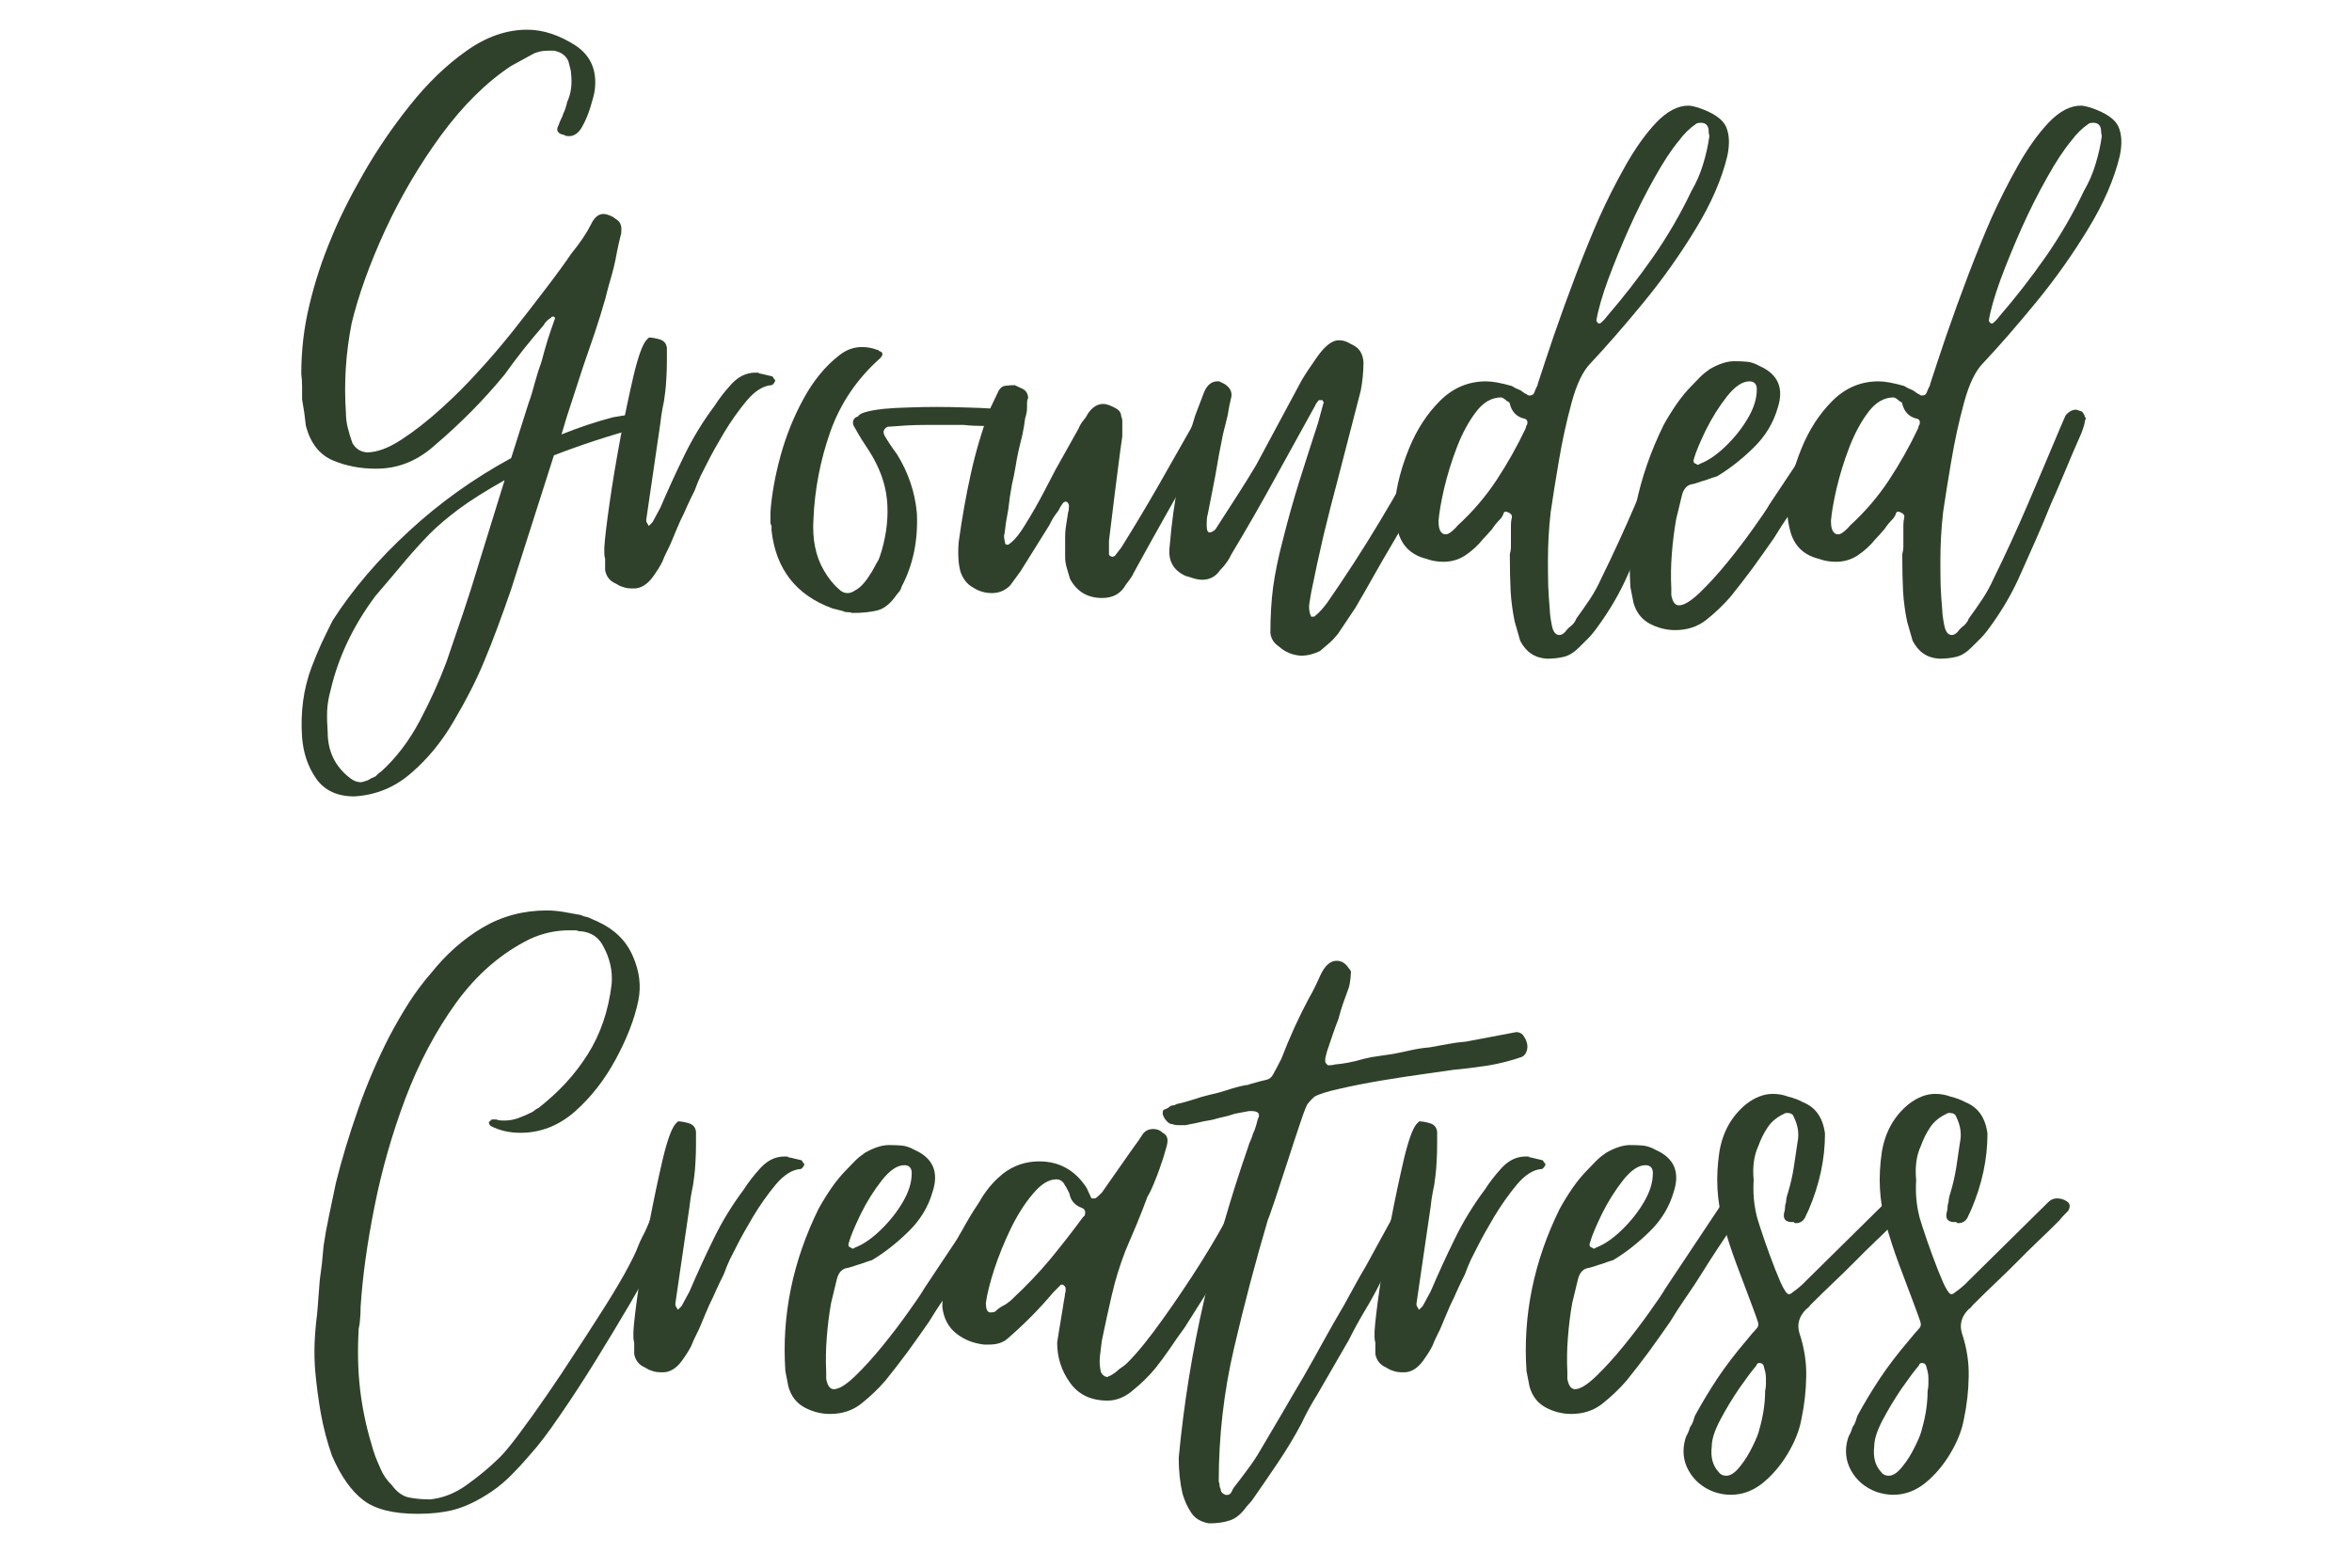
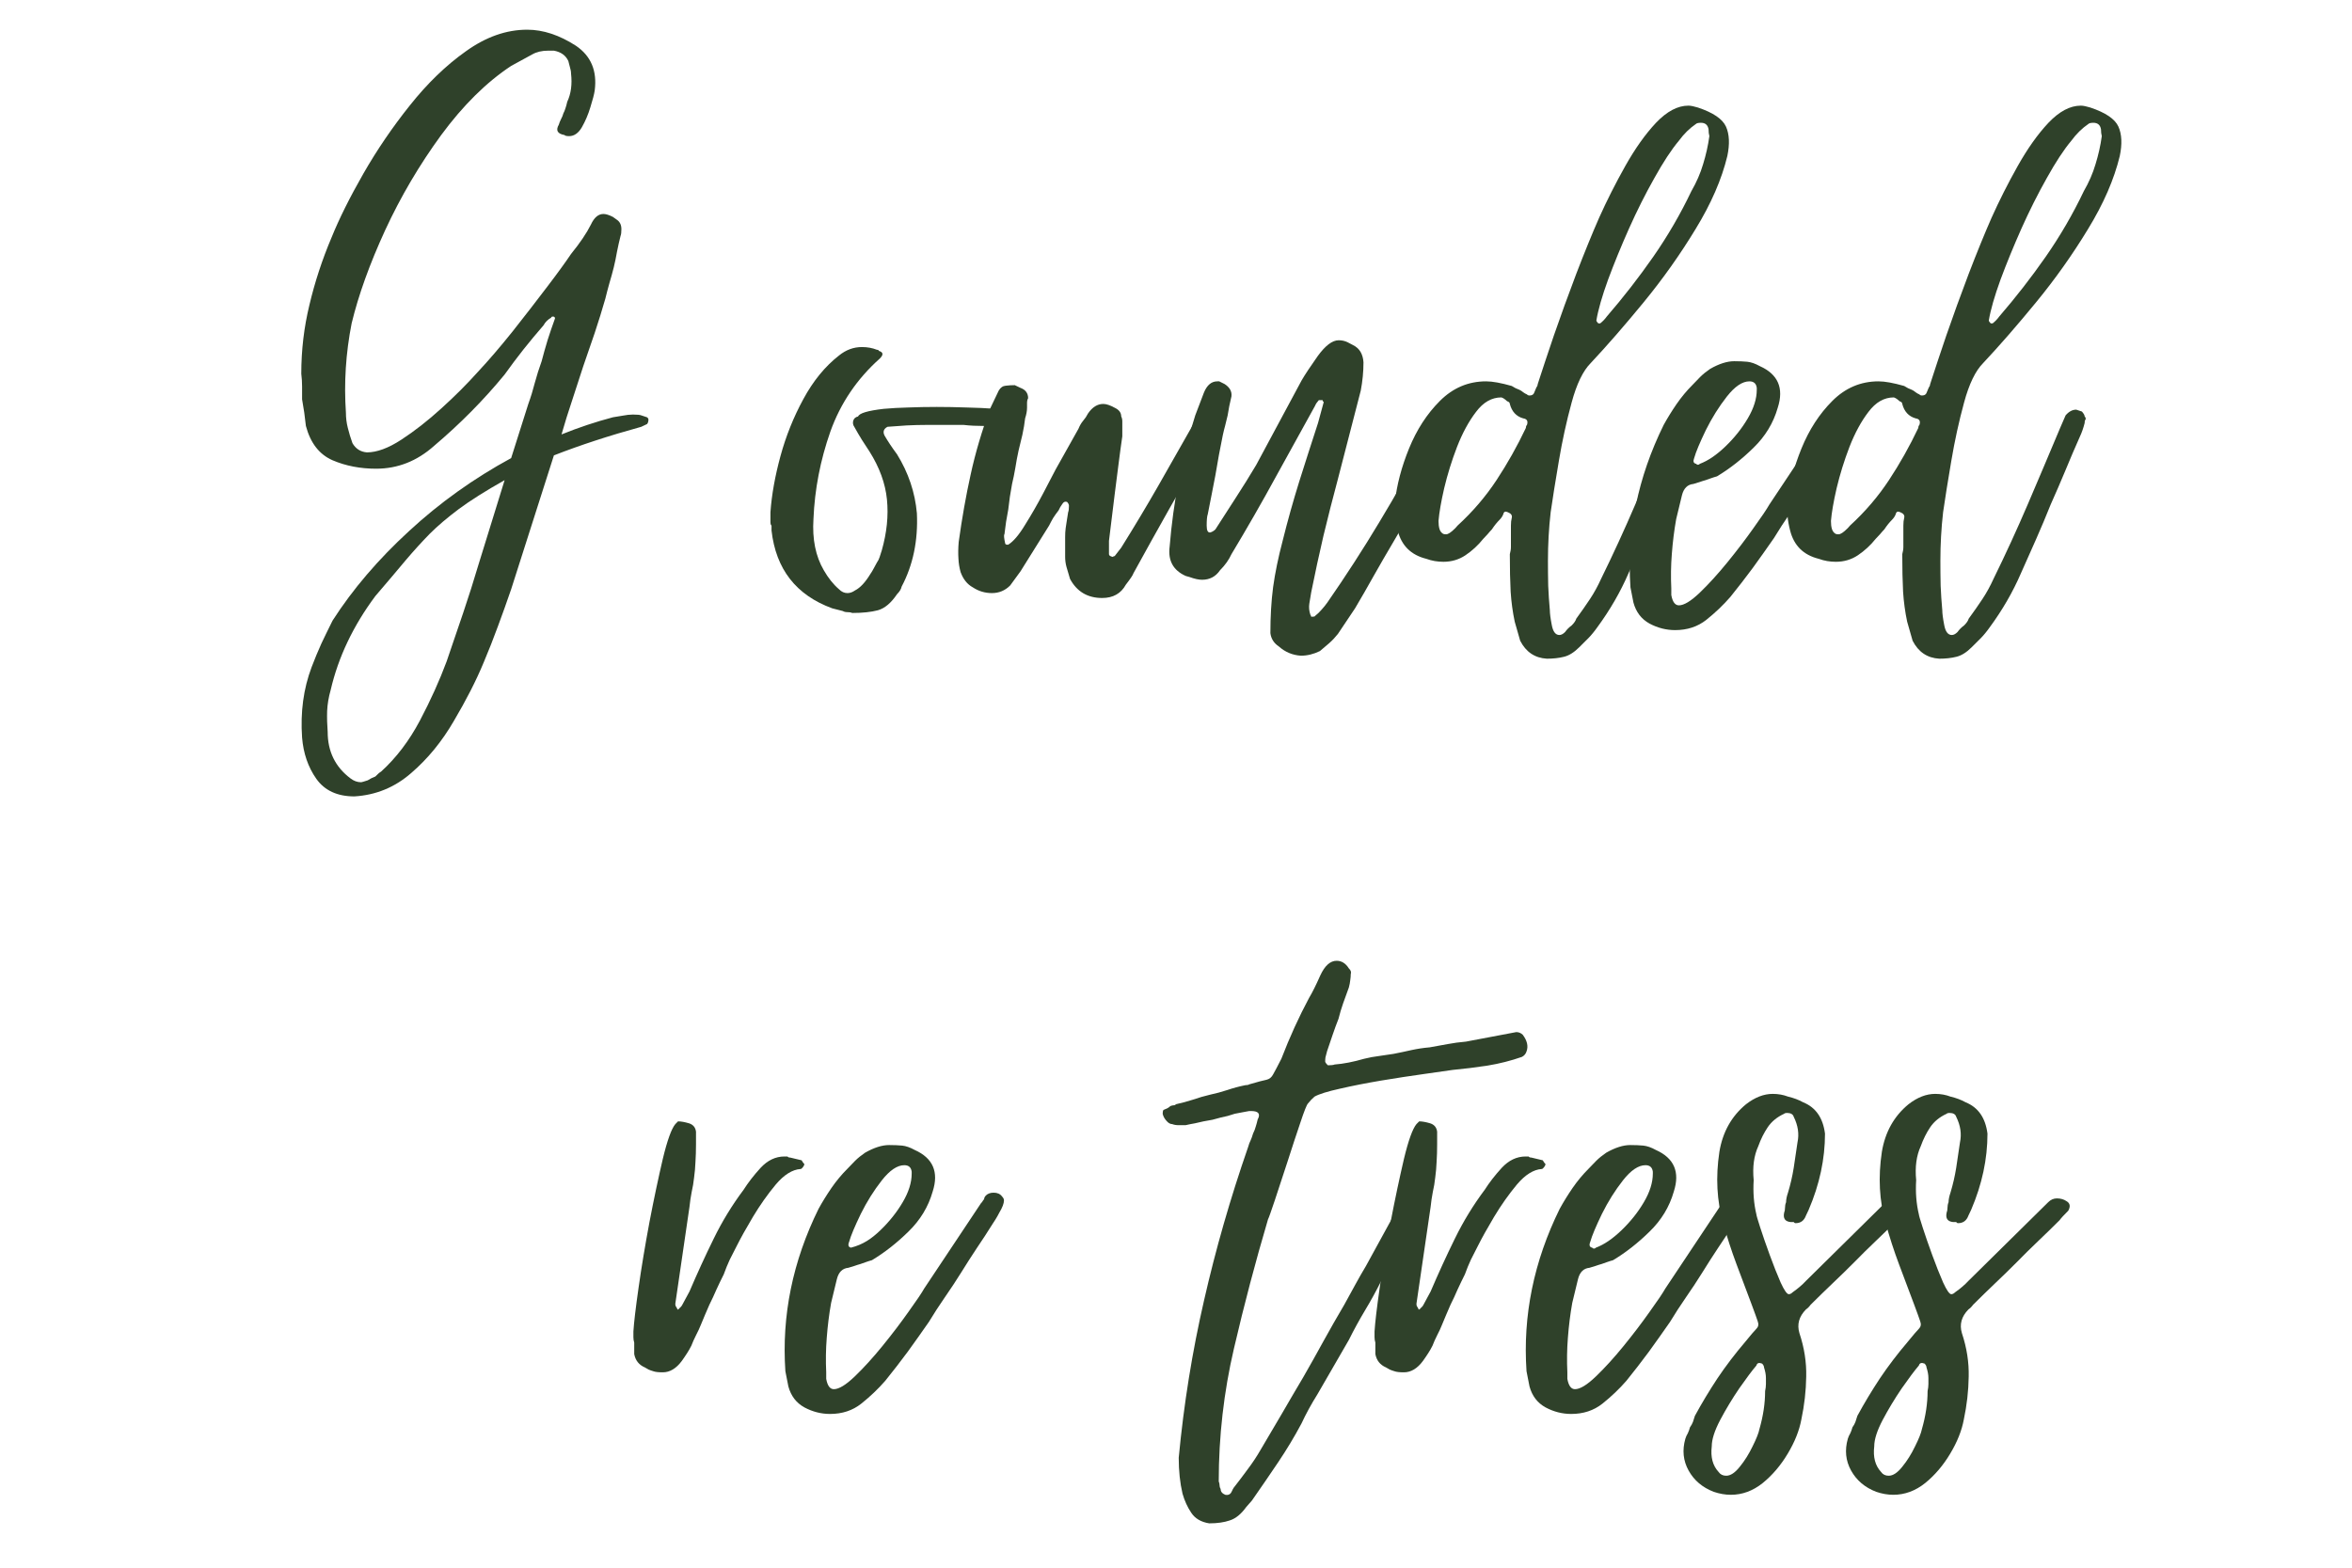
<svg xmlns="http://www.w3.org/2000/svg" width="180" viewBox="0 0 135 90" height="120" preserveAspectRatio="xMidYMid meet">
  <defs>
    <g />
  </defs>
  <g fill="#2f412a" fill-opacity="1">
    <g transform="translate(18.105, 40.596)">
      <g>
        <path d="M 2.234 5.125 C 1.254 5.125 0.523 4.785 0.047 4.109 C -0.422 3.441 -0.691 2.656 -0.766 1.75 C -0.867 0.289 -0.688 -1.055 -0.219 -2.297 C -0.039 -2.766 0.145 -3.219 0.344 -3.656 C 0.551 -4.094 0.766 -4.531 0.984 -4.969 C 2.148 -6.781 3.613 -8.492 5.375 -10.109 C 7.133 -11.734 9.086 -13.129 11.234 -14.297 L 12.219 -17.406 C 12.363 -17.801 12.488 -18.207 12.594 -18.625 C 12.707 -19.039 12.836 -19.453 12.984 -19.859 C 13.086 -20.254 13.203 -20.66 13.328 -21.078 C 13.461 -21.492 13.602 -21.906 13.75 -22.312 C 13.75 -22.383 13.711 -22.422 13.641 -22.422 C 13.566 -22.422 13.531 -22.398 13.531 -22.359 C 13.344 -22.254 13.195 -22.109 13.094 -21.922 C 12.688 -21.453 12.301 -20.988 11.938 -20.531 C 11.582 -20.082 11.223 -19.602 10.859 -19.094 C 9.66 -17.633 8.312 -16.27 6.812 -15 C 5.832 -14.125 4.723 -13.688 3.484 -13.688 C 2.578 -13.688 1.742 -13.848 0.984 -14.172 C 0.223 -14.504 -0.285 -15.16 -0.547 -16.141 C -0.578 -16.398 -0.609 -16.656 -0.641 -16.906 C -0.68 -17.164 -0.723 -17.422 -0.766 -17.672 C -0.766 -17.93 -0.766 -18.176 -0.766 -18.406 C -0.766 -18.645 -0.781 -18.891 -0.812 -19.141 C -0.812 -20.492 -0.656 -21.812 -0.344 -23.094 C -0.039 -24.383 0.379 -25.672 0.922 -26.953 C 1.359 -28.035 1.969 -29.258 2.75 -30.625 C 3.531 -31.988 4.422 -33.297 5.422 -34.547 C 6.422 -35.805 7.492 -36.844 8.641 -37.656 C 9.785 -38.477 10.957 -38.891 12.156 -38.891 C 13.07 -38.891 14.004 -38.582 14.953 -37.969 C 15.816 -37.383 16.176 -36.531 16.031 -35.406 C 16 -35.188 15.914 -34.863 15.781 -34.438 C 15.656 -34.02 15.492 -33.641 15.297 -33.297 C 15.098 -32.953 14.852 -32.781 14.562 -32.781 C 14.414 -32.781 14.328 -32.801 14.297 -32.844 C 13.891 -32.914 13.781 -33.113 13.969 -33.438 C 14 -33.539 14.039 -33.645 14.094 -33.75 C 14.156 -33.863 14.203 -33.977 14.234 -34.094 C 14.273 -34.164 14.312 -34.254 14.344 -34.359 C 14.383 -34.473 14.422 -34.602 14.453 -34.75 C 14.672 -35.219 14.742 -35.758 14.672 -36.375 C 14.672 -36.488 14.648 -36.609 14.609 -36.734 C 14.578 -36.859 14.547 -36.977 14.516 -37.094 C 14.367 -37.414 14.094 -37.613 13.688 -37.688 L 13.359 -37.688 C 12.992 -37.688 12.688 -37.613 12.438 -37.469 L 11.234 -36.812 C 9.816 -35.875 8.477 -34.551 7.219 -32.844 C 5.969 -31.133 4.895 -29.312 4 -27.375 C 3.113 -25.445 2.473 -23.664 2.078 -22.031 C 1.742 -20.32 1.633 -18.613 1.75 -16.906 C 1.75 -16.613 1.785 -16.32 1.859 -16.031 C 1.93 -15.738 2.02 -15.445 2.125 -15.156 C 2.312 -14.832 2.586 -14.656 2.953 -14.625 C 3.523 -14.625 4.188 -14.867 4.938 -15.359 C 5.688 -15.848 6.453 -16.445 7.234 -17.156 C 8.016 -17.863 8.711 -18.562 9.328 -19.25 C 9.941 -19.906 10.602 -20.676 11.312 -21.562 C 12.02 -22.457 12.68 -23.312 13.297 -24.125 C 13.922 -24.945 14.379 -25.578 14.672 -26.016 C 15.18 -26.641 15.562 -27.203 15.812 -27.703 C 16 -28.109 16.238 -28.312 16.531 -28.312 C 16.676 -28.312 16.859 -28.254 17.078 -28.141 L 17.297 -27.984 C 17.473 -27.867 17.562 -27.688 17.562 -27.438 C 17.562 -27.258 17.547 -27.133 17.516 -27.062 C 17.441 -26.77 17.375 -26.469 17.312 -26.156 C 17.258 -25.844 17.195 -25.539 17.125 -25.25 C 17.051 -24.957 16.969 -24.656 16.875 -24.344 C 16.789 -24.039 16.711 -23.742 16.641 -23.453 C 16.453 -22.797 16.25 -22.141 16.031 -21.484 C 15.812 -20.836 15.594 -20.203 15.375 -19.578 C 15.164 -18.922 14.953 -18.266 14.734 -17.609 C 14.516 -16.961 14.312 -16.312 14.125 -15.656 C 15.102 -16.051 16.086 -16.379 17.078 -16.641 C 17.254 -16.672 17.441 -16.703 17.641 -16.734 C 17.848 -16.773 18.039 -16.797 18.219 -16.797 C 18.469 -16.797 18.629 -16.781 18.703 -16.75 C 18.703 -16.75 18.812 -16.711 19.031 -16.641 C 19.102 -16.598 19.129 -16.531 19.109 -16.438 C 19.098 -16.352 19.07 -16.289 19.031 -16.25 L 18.703 -16.094 C 16.848 -15.582 15.176 -15.035 13.688 -14.453 L 11.234 -6.766 C 10.984 -6.035 10.727 -5.32 10.469 -4.625 C 10.219 -3.938 9.945 -3.25 9.656 -2.562 C 9.219 -1.508 8.648 -0.395 7.953 0.781 C 7.266 1.969 6.445 2.969 5.5 3.781 C 4.562 4.602 3.473 5.051 2.234 5.125 Z M 2.625 4.312 C 2.656 4.312 2.781 4.273 3 4.203 C 3.07 4.16 3.145 4.117 3.219 4.078 C 3.289 4.047 3.363 4.016 3.438 3.984 C 3.582 3.836 3.691 3.742 3.766 3.703 C 4.641 2.91 5.383 1.93 6 0.766 C 6.613 -0.398 7.125 -1.531 7.531 -2.625 C 7.852 -3.562 8.172 -4.492 8.484 -5.422 C 8.797 -6.348 9.094 -7.285 9.375 -8.234 L 10.859 -13.031 C 9.766 -12.414 8.891 -11.863 8.234 -11.375 C 7.578 -10.883 7.02 -10.41 6.562 -9.953 C 6.113 -9.492 5.648 -8.984 5.172 -8.422 C 4.703 -7.859 4.125 -7.176 3.438 -6.375 C 2.164 -4.664 1.312 -2.867 0.875 -0.984 C 0.758 -0.578 0.691 -0.176 0.672 0.219 C 0.66 0.613 0.672 1.016 0.703 1.422 C 0.703 2.547 1.141 3.438 2.016 4.094 C 2.203 4.238 2.406 4.312 2.625 4.312 Z M 2.625 4.312 " />
      </g>
    </g>
  </g>
  <g fill="#2f412a" fill-opacity="1">
    <g transform="translate(34.467, 40.596)">
      <g>
-         <path d="M 1.906 -6.812 C 1.656 -6.812 1.473 -6.832 1.359 -6.875 C 1.254 -6.906 1.164 -6.938 1.094 -6.969 C 1.02 -7.008 0.945 -7.051 0.875 -7.094 C 0.539 -7.238 0.336 -7.492 0.266 -7.859 C 0.266 -7.961 0.266 -8.066 0.266 -8.172 C 0.266 -8.285 0.266 -8.398 0.266 -8.516 C 0.234 -8.617 0.219 -8.723 0.219 -8.828 C 0.219 -8.941 0.219 -9.051 0.219 -9.156 C 0.25 -9.664 0.348 -10.504 0.516 -11.672 C 0.68 -12.836 0.891 -14.094 1.141 -15.438 C 1.398 -16.781 1.656 -17.988 1.906 -19.062 C 2.164 -20.133 2.406 -20.801 2.625 -21.062 C 2.625 -21.062 2.641 -21.078 2.672 -21.109 C 2.711 -21.148 2.75 -21.188 2.781 -21.219 C 2.957 -21.219 3.164 -21.18 3.406 -21.109 C 3.645 -21.035 3.781 -20.875 3.812 -20.625 L 3.812 -19.906 C 3.812 -19.539 3.801 -19.203 3.781 -18.891 C 3.77 -18.586 3.742 -18.289 3.703 -18 C 3.672 -17.707 3.625 -17.426 3.562 -17.156 C 3.508 -16.883 3.469 -16.602 3.438 -16.312 L 2.625 -10.75 C 2.625 -10.707 2.629 -10.664 2.641 -10.625 C 2.66 -10.594 2.691 -10.539 2.734 -10.469 C 2.734 -10.395 2.77 -10.395 2.844 -10.469 C 2.875 -10.508 2.898 -10.535 2.922 -10.547 C 2.941 -10.566 2.969 -10.598 3 -10.641 L 3.438 -11.453 C 3.875 -12.473 4.336 -13.484 4.828 -14.484 C 5.316 -15.484 5.891 -16.422 6.547 -17.297 C 6.797 -17.691 7.117 -18.109 7.516 -18.547 C 7.922 -18.984 8.379 -19.203 8.891 -19.203 C 8.93 -19.203 8.957 -19.203 8.969 -19.203 C 8.988 -19.203 9.02 -19.203 9.062 -19.203 C 9.094 -19.16 9.145 -19.141 9.219 -19.141 L 9.875 -18.984 C 9.906 -18.941 9.93 -18.898 9.953 -18.859 C 9.973 -18.828 10 -18.797 10.031 -18.766 C 10.031 -18.723 10.004 -18.664 9.953 -18.594 C 9.898 -18.52 9.852 -18.484 9.812 -18.484 C 9.344 -18.453 8.867 -18.156 8.391 -17.594 C 7.922 -17.031 7.484 -16.41 7.078 -15.734 C 6.68 -15.066 6.375 -14.516 6.156 -14.078 C 6.02 -13.816 5.883 -13.551 5.75 -13.281 C 5.625 -13.008 5.508 -12.727 5.406 -12.438 C 5.258 -12.145 5.117 -11.852 4.984 -11.562 C 4.859 -11.27 4.723 -10.977 4.578 -10.688 C 4.504 -10.508 4.422 -10.316 4.328 -10.109 C 4.242 -9.91 4.164 -9.723 4.094 -9.547 C 4.02 -9.359 3.926 -9.156 3.812 -8.938 C 3.707 -8.727 3.617 -8.531 3.547 -8.344 C 3.473 -8.195 3.391 -8.051 3.297 -7.906 C 3.203 -7.758 3.102 -7.613 3 -7.469 C 2.676 -7.031 2.312 -6.812 1.906 -6.812 Z M 1.906 -6.812 " />
-       </g>
+         </g>
    </g>
  </g>
  <g fill="#2f412a" fill-opacity="1">
    <g transform="translate(44.175, 40.596)">
      <g>
        <path d="M 4.75 -5.406 C 4.676 -5.438 4.582 -5.453 4.469 -5.453 C 4.363 -5.453 4.273 -5.473 4.203 -5.516 C 3.91 -5.586 3.707 -5.641 3.594 -5.672 C 1.52 -6.43 0.359 -7.922 0.109 -10.141 C 0.109 -10.18 0.109 -10.227 0.109 -10.281 C 0.109 -10.332 0.109 -10.379 0.109 -10.422 C 0.066 -10.453 0.047 -10.523 0.047 -10.641 L 0.047 -11.188 C 0.117 -12.195 0.312 -13.273 0.625 -14.422 C 0.938 -15.566 1.375 -16.656 1.938 -17.688 C 2.5 -18.727 3.18 -19.562 3.984 -20.188 C 4.379 -20.508 4.816 -20.672 5.297 -20.672 C 5.617 -20.672 5.906 -20.617 6.156 -20.516 C 6.227 -20.516 6.266 -20.492 6.266 -20.453 C 6.523 -20.379 6.547 -20.234 6.328 -20.016 C 5.016 -18.848 4.066 -17.445 3.484 -15.812 C 2.91 -14.176 2.586 -12.504 2.516 -10.797 C 2.441 -9.641 2.641 -8.66 3.109 -7.859 C 3.359 -7.422 3.648 -7.055 3.984 -6.766 C 4.129 -6.617 4.289 -6.547 4.469 -6.547 C 4.613 -6.547 4.758 -6.598 4.906 -6.703 C 5.195 -6.848 5.488 -7.16 5.781 -7.641 C 5.852 -7.742 5.914 -7.848 5.969 -7.953 C 6.031 -8.066 6.094 -8.18 6.156 -8.297 C 6.227 -8.398 6.281 -8.504 6.312 -8.609 C 6.352 -8.723 6.395 -8.852 6.438 -9 C 6.727 -10.02 6.828 -10.992 6.734 -11.922 C 6.641 -12.848 6.305 -13.766 5.734 -14.672 C 5.586 -14.891 5.441 -15.113 5.297 -15.344 C 5.148 -15.582 5.004 -15.832 4.859 -16.094 C 4.785 -16.195 4.766 -16.312 4.797 -16.438 C 4.836 -16.57 4.93 -16.656 5.078 -16.688 C 5.148 -16.875 5.641 -17.02 6.547 -17.125 C 6.984 -17.164 7.457 -17.191 7.969 -17.203 C 8.477 -17.223 9.02 -17.234 9.594 -17.234 C 10.145 -17.234 10.707 -17.223 11.281 -17.203 C 11.863 -17.191 12.43 -17.164 12.984 -17.125 C 13.422 -17.02 13.711 -16.859 13.859 -16.641 C 14.035 -16.379 13.977 -16.211 13.688 -16.141 C 13.219 -16.141 12.766 -16.141 12.328 -16.141 C 11.891 -16.141 11.488 -16.16 11.125 -16.203 C 10.758 -16.203 10.406 -16.203 10.062 -16.203 C 9.719 -16.203 9.398 -16.203 9.109 -16.203 C 8.641 -16.203 8.223 -16.191 7.859 -16.172 C 7.492 -16.148 7.129 -16.125 6.766 -16.094 C 6.547 -15.977 6.488 -15.812 6.594 -15.594 C 6.781 -15.27 7.02 -14.91 7.312 -14.516 C 7.969 -13.453 8.348 -12.32 8.453 -11.125 C 8.523 -9.562 8.234 -8.16 7.578 -6.922 C 7.547 -6.773 7.457 -6.629 7.312 -6.484 C 6.977 -5.984 6.613 -5.676 6.219 -5.562 C 5.82 -5.457 5.332 -5.406 4.75 -5.406 Z M 4.75 -5.406 " />
      </g>
    </g>
  </g>
  <g fill="#2f412a" fill-opacity="1">
    <g transform="translate(55.356, 40.596)">
      <g>
        <path d="M 7.906 -6.266 C 7.07 -6.266 6.457 -6.629 6.062 -7.359 C 5.988 -7.617 5.922 -7.848 5.859 -8.047 C 5.805 -8.242 5.781 -8.438 5.781 -8.625 C 5.781 -8.801 5.781 -8.988 5.781 -9.188 C 5.781 -9.383 5.781 -9.578 5.781 -9.766 C 5.781 -9.941 5.789 -10.113 5.812 -10.281 C 5.832 -10.445 5.859 -10.617 5.891 -10.797 L 5.953 -11.188 C 5.984 -11.258 6 -11.383 6 -11.562 C 6 -11.633 5.961 -11.707 5.891 -11.781 C 5.785 -11.82 5.695 -11.785 5.625 -11.672 C 5.582 -11.598 5.539 -11.535 5.5 -11.484 C 5.469 -11.43 5.438 -11.367 5.406 -11.297 C 5.289 -11.148 5.188 -11.004 5.094 -10.859 C 5.008 -10.711 4.93 -10.566 4.859 -10.422 L 3.219 -7.797 L 2.625 -6.984 C 2.332 -6.691 1.984 -6.547 1.578 -6.547 C 1.18 -6.547 0.816 -6.656 0.484 -6.875 C 0.16 -7.051 -0.07 -7.344 -0.219 -7.75 C -0.289 -8 -0.332 -8.258 -0.344 -8.531 C -0.363 -8.812 -0.359 -9.129 -0.328 -9.484 C -0.141 -10.836 0.086 -12.129 0.359 -13.359 C 0.629 -14.598 1 -15.852 1.469 -17.125 L 1.969 -18.172 C 2.07 -18.348 2.207 -18.441 2.375 -18.453 C 2.539 -18.473 2.711 -18.484 2.891 -18.484 L 3.219 -18.328 C 3.508 -18.223 3.656 -18.023 3.656 -17.734 C 3.613 -17.66 3.594 -17.566 3.594 -17.453 C 3.594 -17.348 3.594 -17.258 3.594 -17.188 C 3.594 -17 3.555 -16.797 3.484 -16.578 C 3.453 -16.285 3.398 -15.973 3.328 -15.641 C 3.254 -15.316 3.18 -15.016 3.109 -14.734 C 3.035 -14.398 2.973 -14.066 2.922 -13.734 C 2.867 -13.41 2.805 -13.102 2.734 -12.812 C 2.691 -12.562 2.648 -12.316 2.609 -12.078 C 2.578 -11.848 2.547 -11.602 2.516 -11.344 C 2.473 -11.094 2.43 -10.859 2.391 -10.641 C 2.359 -10.422 2.328 -10.18 2.297 -9.922 C 2.254 -9.891 2.27 -9.707 2.344 -9.375 L 2.406 -9.328 C 2.438 -9.328 2.461 -9.328 2.484 -9.328 C 2.504 -9.328 2.516 -9.328 2.516 -9.328 C 2.805 -9.504 3.129 -9.883 3.484 -10.469 C 3.848 -11.051 4.191 -11.648 4.516 -12.266 C 4.848 -12.891 5.086 -13.348 5.234 -13.641 L 6.547 -15.984 C 6.617 -16.16 6.707 -16.312 6.812 -16.438 C 6.926 -16.57 7.02 -16.711 7.094 -16.859 C 7.344 -17.223 7.633 -17.406 7.969 -17.406 C 8.145 -17.406 8.363 -17.332 8.625 -17.188 C 8.875 -17.07 9 -16.906 9 -16.688 C 9.039 -16.613 9.062 -16.52 9.062 -16.406 C 9.062 -16.301 9.062 -16.211 9.062 -16.141 C 9.062 -16.066 9.062 -15.973 9.062 -15.859 C 9.062 -15.754 9.062 -15.648 9.062 -15.547 C 8.988 -15.035 8.914 -14.5 8.844 -13.938 C 8.77 -13.375 8.695 -12.801 8.625 -12.219 L 8.297 -9.547 L 8.297 -8.781 C 8.297 -8.707 8.367 -8.656 8.516 -8.625 C 8.547 -8.656 8.582 -8.672 8.625 -8.672 L 9 -9.156 C 9.727 -10.32 10.438 -11.504 11.125 -12.703 C 11.812 -13.91 12.504 -15.129 13.203 -16.359 C 13.348 -16.617 13.602 -16.75 13.969 -16.75 C 14.363 -16.676 14.488 -16.457 14.344 -16.094 L 13.906 -15.156 C 13.176 -13.883 12.469 -12.641 11.781 -11.422 C 11.094 -10.203 10.398 -8.957 9.703 -7.688 C 9.672 -7.582 9.523 -7.363 9.266 -7.031 C 8.984 -6.52 8.531 -6.266 7.906 -6.266 Z M 7.906 -6.266 " />
      </g>
    </g>
  </g>
  <g fill="#2f412a" fill-opacity="1">
    <g transform="translate(67.027, 40.596)">
      <g>
        <path d="M 7.641 -2.953 C 7.16 -2.984 6.738 -3.16 6.375 -3.484 C 6.094 -3.672 5.93 -3.926 5.891 -4.25 C 5.891 -5.195 5.941 -6.078 6.047 -6.891 C 6.16 -7.711 6.344 -8.598 6.594 -9.547 C 6.883 -10.711 7.203 -11.848 7.547 -12.953 C 7.898 -14.066 8.258 -15.188 8.625 -16.312 L 8.953 -17.516 C 8.91 -17.547 8.891 -17.57 8.891 -17.594 C 8.891 -17.613 8.891 -17.625 8.891 -17.625 L 8.672 -17.625 C 8.566 -17.508 8.492 -17.398 8.453 -17.297 L 6.219 -13.25 C 5.82 -12.52 5.406 -11.773 4.969 -11.016 C 4.531 -10.254 4.094 -9.508 3.656 -8.781 C 3.508 -8.457 3.289 -8.148 3 -7.859 C 2.75 -7.492 2.406 -7.312 1.969 -7.312 C 1.781 -7.312 1.539 -7.363 1.25 -7.469 L 1.031 -7.531 C 0.312 -7.852 0.004 -8.414 0.109 -9.219 C 0.211 -10.488 0.383 -11.75 0.625 -13 C 0.863 -14.258 1.18 -15.508 1.578 -16.75 L 2.078 -18.062 C 2.254 -18.488 2.508 -18.703 2.844 -18.703 L 2.953 -18.703 L 3.266 -18.547 C 3.555 -18.359 3.688 -18.125 3.656 -17.844 C 3.613 -17.656 3.57 -17.469 3.531 -17.281 C 3.5 -17.102 3.469 -16.926 3.438 -16.75 C 3.395 -16.562 3.348 -16.367 3.297 -16.172 C 3.242 -15.973 3.195 -15.781 3.156 -15.594 C 3.082 -15.238 3.008 -14.867 2.938 -14.484 C 2.875 -14.098 2.805 -13.707 2.734 -13.312 C 2.66 -12.945 2.586 -12.57 2.516 -12.188 C 2.441 -11.812 2.367 -11.441 2.297 -11.078 C 2.254 -10.961 2.234 -10.742 2.234 -10.422 C 2.234 -10.129 2.305 -10 2.453 -10.031 C 2.566 -10.07 2.66 -10.129 2.734 -10.203 C 3.129 -10.816 3.523 -11.43 3.922 -12.047 C 4.328 -12.672 4.711 -13.289 5.078 -13.906 L 7.688 -18.766 C 7.875 -19.086 8.18 -19.551 8.609 -20.156 C 9.047 -20.758 9.445 -21.062 9.812 -21.062 C 10 -21.062 10.164 -21.023 10.312 -20.953 L 10.641 -20.781 C 11.004 -20.602 11.203 -20.273 11.234 -19.797 C 11.234 -19.254 11.18 -18.711 11.078 -18.172 L 9.766 -13.094 C 9.473 -12 9.195 -10.914 8.938 -9.844 C 8.688 -8.77 8.453 -7.688 8.234 -6.594 C 8.203 -6.375 8.164 -6.156 8.125 -5.938 C 8.094 -5.727 8.113 -5.516 8.188 -5.297 C 8.219 -5.254 8.234 -5.219 8.234 -5.188 C 8.379 -5.188 8.453 -5.203 8.453 -5.234 C 8.598 -5.348 8.723 -5.469 8.828 -5.594 C 8.941 -5.719 9.051 -5.852 9.156 -6 C 10.219 -7.531 11.219 -9.078 12.156 -10.641 C 13.102 -12.203 14 -13.801 14.844 -15.438 L 15.375 -16.469 C 15.488 -16.656 15.656 -16.75 15.875 -16.75 C 16.02 -16.75 16.109 -16.727 16.141 -16.688 C 16.578 -16.613 16.707 -16.43 16.531 -16.141 C 16.383 -15.891 16.254 -15.633 16.141 -15.375 C 16.035 -15.125 15.926 -14.875 15.812 -14.625 C 15.707 -14.363 15.586 -14.113 15.453 -13.875 C 15.328 -13.645 15.195 -13.398 15.062 -13.141 C 14.695 -12.523 14.336 -11.906 13.984 -11.281 C 13.641 -10.664 13.285 -10.051 12.922 -9.438 C 12.555 -8.82 12.191 -8.191 11.828 -7.547 C 11.473 -6.91 11.113 -6.285 10.75 -5.672 L 9.766 -4.203 C 9.617 -4.016 9.453 -3.836 9.266 -3.672 C 9.086 -3.516 8.91 -3.363 8.734 -3.219 C 8.367 -3.039 8.004 -2.953 7.641 -2.953 Z M 7.641 -2.953 " />
      </g>
    </g>
  </g>
  <g fill="#2f412a" fill-opacity="1">
    <g transform="translate(80.88, 40.596)">
      <g>
        <path d="M 7.906 -2.781 C 7.219 -2.82 6.707 -3.164 6.375 -3.812 L 6.062 -4.906 C 5.945 -5.457 5.867 -6.031 5.828 -6.625 C 5.797 -7.227 5.781 -7.945 5.781 -8.781 C 5.82 -8.926 5.844 -9.062 5.844 -9.188 C 5.844 -9.312 5.844 -9.445 5.844 -9.594 C 5.844 -9.738 5.844 -9.875 5.844 -10 C 5.844 -10.133 5.844 -10.273 5.844 -10.422 C 5.844 -10.598 5.859 -10.742 5.891 -10.859 C 5.93 -11.004 5.859 -11.113 5.672 -11.188 C 5.523 -11.258 5.438 -11.223 5.406 -11.078 C 5.363 -10.961 5.289 -10.852 5.188 -10.75 C 5.039 -10.602 4.895 -10.422 4.75 -10.203 C 4.676 -10.129 4.594 -10.035 4.5 -9.922 C 4.406 -9.816 4.32 -9.727 4.25 -9.656 C 3.957 -9.289 3.617 -8.977 3.234 -8.719 C 2.859 -8.469 2.438 -8.344 1.969 -8.344 C 1.633 -8.344 1.305 -8.398 0.984 -8.516 C 0.109 -8.734 -0.438 -9.273 -0.656 -10.141 C -0.801 -10.691 -0.852 -11.238 -0.812 -11.781 C -0.707 -12.758 -0.438 -13.785 0 -14.859 C 0.438 -15.93 1.023 -16.836 1.766 -17.578 C 2.516 -18.328 3.398 -18.703 4.422 -18.703 C 4.785 -18.703 5.273 -18.613 5.891 -18.438 C 5.961 -18.395 6.035 -18.352 6.109 -18.312 C 6.18 -18.281 6.254 -18.25 6.328 -18.219 C 6.398 -18.188 6.473 -18.141 6.547 -18.078 C 6.617 -18.023 6.691 -17.984 6.766 -17.953 C 6.797 -17.91 6.848 -17.891 6.922 -17.891 C 7.066 -17.891 7.16 -17.961 7.203 -18.109 C 7.234 -18.18 7.258 -18.242 7.281 -18.297 C 7.301 -18.348 7.328 -18.395 7.359 -18.438 C 7.359 -18.469 7.395 -18.594 7.469 -18.812 C 7.656 -19.395 7.938 -20.238 8.312 -21.344 C 8.695 -22.457 9.125 -23.633 9.594 -24.875 C 10.07 -26.113 10.508 -27.188 10.906 -28.094 C 11.344 -29.07 11.844 -30.062 12.406 -31.062 C 12.969 -32.062 13.555 -32.891 14.172 -33.547 C 14.797 -34.203 15.414 -34.531 16.031 -34.531 C 16.102 -34.531 16.188 -34.52 16.281 -34.5 C 16.375 -34.477 16.473 -34.453 16.578 -34.422 C 17.453 -34.129 17.988 -33.766 18.188 -33.328 C 18.383 -32.891 18.41 -32.328 18.266 -31.641 C 17.941 -30.297 17.332 -28.895 16.438 -27.438 C 15.551 -25.977 14.562 -24.582 13.469 -23.25 C 12.383 -21.926 11.367 -20.758 10.422 -19.75 C 9.984 -19.312 9.617 -18.555 9.328 -17.484 C 9.035 -16.41 8.789 -15.289 8.594 -14.125 C 8.395 -12.957 8.238 -11.977 8.125 -11.188 C 8.02 -10.27 7.969 -9.344 7.969 -8.406 C 7.969 -7.926 7.973 -7.445 7.984 -6.969 C 8.004 -6.5 8.035 -6.031 8.078 -5.562 C 8.078 -5.383 8.113 -5.102 8.188 -4.719 C 8.258 -4.332 8.406 -4.141 8.625 -4.141 C 8.727 -4.141 8.836 -4.195 8.953 -4.312 C 9.055 -4.457 9.18 -4.582 9.328 -4.688 C 9.473 -4.832 9.562 -4.961 9.594 -5.078 C 9.883 -5.473 10.148 -5.852 10.391 -6.219 C 10.629 -6.582 10.836 -6.961 11.016 -7.359 C 11.711 -8.773 12.367 -10.203 12.984 -11.641 C 13.598 -13.078 14.219 -14.539 14.844 -16.031 L 15.156 -16.75 C 15.344 -16.969 15.547 -17.078 15.766 -17.078 C 15.766 -17.078 15.875 -17.039 16.094 -16.969 C 16.195 -16.852 16.25 -16.758 16.25 -16.688 C 16.289 -16.656 16.312 -16.602 16.312 -16.531 C 16.27 -16.488 16.25 -16.414 16.25 -16.312 C 16.176 -16.02 16.086 -15.766 15.984 -15.547 C 15.691 -14.891 15.41 -14.234 15.141 -13.578 C 14.867 -12.922 14.586 -12.27 14.297 -11.625 C 14.035 -10.969 13.758 -10.312 13.469 -9.656 C 13.176 -9 12.883 -8.344 12.594 -7.688 C 12.125 -6.602 11.523 -5.566 10.797 -4.578 C 10.723 -4.473 10.641 -4.363 10.547 -4.25 C 10.461 -4.145 10.383 -4.055 10.312 -3.984 C 10.238 -3.91 10.145 -3.816 10.031 -3.703 C 9.926 -3.598 9.836 -3.508 9.766 -3.438 C 9.473 -3.145 9.18 -2.961 8.891 -2.891 C 8.598 -2.816 8.27 -2.781 7.906 -2.781 Z M 2.125 -9.922 C 2.238 -9.922 2.406 -10.031 2.625 -10.25 C 2.625 -10.25 2.641 -10.266 2.672 -10.297 C 2.711 -10.336 2.75 -10.379 2.781 -10.422 C 3.656 -11.223 4.398 -12.094 5.016 -13.031 C 5.641 -13.977 6.203 -14.977 6.703 -16.031 C 6.703 -16.102 6.723 -16.16 6.766 -16.203 C 6.836 -16.422 6.766 -16.547 6.547 -16.578 C 6.148 -16.691 5.895 -16.969 5.781 -17.406 C 5.781 -17.477 5.727 -17.531 5.625 -17.562 C 5.508 -17.676 5.398 -17.75 5.297 -17.781 C 4.742 -17.781 4.258 -17.504 3.844 -16.953 C 3.426 -16.41 3.062 -15.738 2.75 -14.938 C 2.445 -14.145 2.203 -13.359 2.016 -12.578 C 1.836 -11.797 1.727 -11.164 1.688 -10.688 C 1.688 -10.32 1.758 -10.086 1.906 -9.984 C 1.945 -9.941 2.02 -9.922 2.125 -9.922 Z M 10.859 -22.031 L 10.969 -22.031 C 11.113 -22.145 11.238 -22.273 11.344 -22.422 C 12.289 -23.516 13.18 -24.66 14.016 -25.859 C 14.848 -27.055 15.578 -28.312 16.203 -29.625 C 16.492 -30.125 16.719 -30.641 16.875 -31.172 C 17.039 -31.703 17.16 -32.238 17.234 -32.781 C 17.203 -32.895 17.188 -33.023 17.188 -33.172 C 17.145 -33.422 17 -33.547 16.75 -33.547 C 16.602 -33.547 16.508 -33.523 16.469 -33.484 C 16.102 -33.234 15.773 -32.91 15.484 -32.516 C 15.055 -32.004 14.586 -31.289 14.078 -30.375 C 13.566 -29.469 13.082 -28.504 12.625 -27.484 C 12.176 -26.473 11.773 -25.492 11.422 -24.547 C 11.078 -23.598 10.852 -22.816 10.75 -22.203 C 10.75 -22.16 10.785 -22.102 10.859 -22.031 Z M 10.859 -22.031 " />
      </g>
    </g>
  </g>
  <g fill="#2f412a" fill-opacity="1">
    <g transform="translate(94.351, 40.596)">
      <g>
        <path d="M 1.797 -4.422 C 1.285 -4.422 0.797 -4.547 0.328 -4.797 C -0.141 -5.055 -0.445 -5.457 -0.594 -6 L -0.766 -6.875 C -0.984 -10.07 -0.348 -13.18 1.141 -16.203 C 1.359 -16.598 1.602 -16.992 1.875 -17.391 C 2.156 -17.797 2.457 -18.16 2.781 -18.484 C 2.926 -18.629 3.078 -18.785 3.234 -18.953 C 3.398 -19.117 3.594 -19.273 3.812 -19.422 C 4.32 -19.711 4.781 -19.859 5.188 -19.859 C 5.477 -19.859 5.727 -19.848 5.938 -19.828 C 6.156 -19.805 6.395 -19.723 6.656 -19.578 C 7.707 -19.109 8.051 -18.312 7.688 -17.188 C 7.438 -16.312 6.973 -15.547 6.297 -14.891 C 5.629 -14.234 4.93 -13.688 4.203 -13.25 C 4.086 -13.219 3.973 -13.18 3.859 -13.141 C 3.754 -13.109 3.648 -13.07 3.547 -13.031 C 3.43 -13 3.316 -12.961 3.203 -12.922 C 3.098 -12.891 2.977 -12.852 2.844 -12.812 C 2.508 -12.781 2.289 -12.562 2.188 -12.156 L 1.859 -10.797 C 1.742 -10.141 1.66 -9.473 1.609 -8.797 C 1.555 -8.129 1.547 -7.469 1.578 -6.812 L 1.578 -6.438 C 1.648 -6.039 1.797 -5.844 2.016 -5.844 C 2.305 -5.844 2.707 -6.086 3.219 -6.578 C 3.727 -7.066 4.254 -7.645 4.797 -8.312 C 5.348 -8.988 5.848 -9.645 6.297 -10.281 C 6.754 -10.914 7.055 -11.363 7.203 -11.625 L 10.469 -16.531 C 10.508 -16.562 10.535 -16.594 10.547 -16.625 C 10.566 -16.664 10.598 -16.707 10.641 -16.75 C 10.641 -16.82 10.676 -16.895 10.75 -16.969 C 10.852 -17.07 11 -17.125 11.188 -17.125 C 11.406 -17.125 11.566 -17.051 11.672 -16.906 C 11.742 -16.832 11.781 -16.758 11.781 -16.688 C 11.781 -16.508 11.691 -16.273 11.516 -15.984 C 11.441 -15.836 11.367 -15.707 11.297 -15.594 C 11.223 -15.488 11.164 -15.398 11.125 -15.328 C 10.832 -14.859 10.531 -14.395 10.219 -13.938 C 9.914 -13.477 9.617 -13.016 9.328 -12.547 C 9.035 -12.078 8.723 -11.602 8.391 -11.125 C 8.066 -10.656 7.758 -10.18 7.469 -9.703 C 7.07 -9.129 6.664 -8.555 6.25 -7.984 C 5.832 -7.422 5.406 -6.867 4.969 -6.328 C 4.562 -5.859 4.102 -5.422 3.594 -5.016 C 3.094 -4.617 2.492 -4.422 1.797 -4.422 Z M 3 -13.969 C 3.07 -13.895 3.145 -13.895 3.219 -13.969 C 3.688 -14.145 4.176 -14.477 4.688 -14.969 C 5.195 -15.457 5.625 -15.992 5.969 -16.578 C 6.312 -17.16 6.484 -17.707 6.484 -18.219 L 6.484 -18.328 C 6.453 -18.578 6.312 -18.703 6.062 -18.703 C 5.656 -18.703 5.223 -18.41 4.766 -17.828 C 4.316 -17.254 3.914 -16.613 3.562 -15.906 C 3.219 -15.195 2.992 -14.66 2.891 -14.297 C 2.816 -14.109 2.852 -14 3 -13.969 Z M 3 -13.969 " />
      </g>
    </g>
  </g>
  <g fill="#2f412a" fill-opacity="1">
    <g transform="translate(103.405, 40.596)">
      <g>
        <path d="M 7.906 -2.781 C 7.219 -2.82 6.707 -3.164 6.375 -3.812 L 6.062 -4.906 C 5.945 -5.457 5.867 -6.031 5.828 -6.625 C 5.797 -7.227 5.781 -7.945 5.781 -8.781 C 5.82 -8.926 5.844 -9.062 5.844 -9.188 C 5.844 -9.312 5.844 -9.445 5.844 -9.594 C 5.844 -9.738 5.844 -9.875 5.844 -10 C 5.844 -10.133 5.844 -10.273 5.844 -10.422 C 5.844 -10.598 5.859 -10.742 5.891 -10.859 C 5.93 -11.004 5.859 -11.113 5.672 -11.188 C 5.523 -11.258 5.438 -11.223 5.406 -11.078 C 5.363 -10.961 5.289 -10.852 5.188 -10.75 C 5.039 -10.602 4.895 -10.422 4.75 -10.203 C 4.676 -10.129 4.594 -10.035 4.5 -9.922 C 4.406 -9.816 4.32 -9.727 4.25 -9.656 C 3.957 -9.289 3.617 -8.977 3.234 -8.719 C 2.859 -8.469 2.438 -8.344 1.969 -8.344 C 1.633 -8.344 1.305 -8.398 0.984 -8.516 C 0.109 -8.734 -0.438 -9.273 -0.656 -10.141 C -0.801 -10.691 -0.852 -11.238 -0.812 -11.781 C -0.707 -12.758 -0.438 -13.785 0 -14.859 C 0.438 -15.93 1.023 -16.836 1.766 -17.578 C 2.516 -18.328 3.398 -18.703 4.422 -18.703 C 4.785 -18.703 5.273 -18.613 5.891 -18.438 C 5.961 -18.395 6.035 -18.352 6.109 -18.312 C 6.18 -18.281 6.254 -18.25 6.328 -18.219 C 6.398 -18.188 6.473 -18.141 6.547 -18.078 C 6.617 -18.023 6.691 -17.984 6.766 -17.953 C 6.797 -17.91 6.848 -17.891 6.922 -17.891 C 7.066 -17.891 7.16 -17.961 7.203 -18.109 C 7.234 -18.18 7.258 -18.242 7.281 -18.297 C 7.301 -18.348 7.328 -18.395 7.359 -18.438 C 7.359 -18.469 7.395 -18.594 7.469 -18.812 C 7.656 -19.395 7.938 -20.238 8.312 -21.344 C 8.695 -22.457 9.125 -23.633 9.594 -24.875 C 10.07 -26.113 10.508 -27.188 10.906 -28.094 C 11.344 -29.07 11.844 -30.062 12.406 -31.062 C 12.969 -32.062 13.555 -32.891 14.172 -33.547 C 14.797 -34.203 15.414 -34.531 16.031 -34.531 C 16.102 -34.531 16.188 -34.52 16.281 -34.5 C 16.375 -34.477 16.473 -34.453 16.578 -34.422 C 17.453 -34.129 17.988 -33.766 18.188 -33.328 C 18.383 -32.891 18.41 -32.328 18.266 -31.641 C 17.941 -30.297 17.332 -28.895 16.438 -27.438 C 15.551 -25.977 14.562 -24.582 13.469 -23.25 C 12.383 -21.926 11.367 -20.758 10.422 -19.75 C 9.984 -19.312 9.617 -18.555 9.328 -17.484 C 9.035 -16.41 8.789 -15.289 8.594 -14.125 C 8.395 -12.957 8.238 -11.977 8.125 -11.188 C 8.02 -10.27 7.969 -9.344 7.969 -8.406 C 7.969 -7.926 7.973 -7.445 7.984 -6.969 C 8.004 -6.5 8.035 -6.031 8.078 -5.562 C 8.078 -5.383 8.113 -5.102 8.188 -4.719 C 8.258 -4.332 8.406 -4.141 8.625 -4.141 C 8.727 -4.141 8.836 -4.195 8.953 -4.312 C 9.055 -4.457 9.18 -4.582 9.328 -4.688 C 9.473 -4.832 9.562 -4.961 9.594 -5.078 C 9.883 -5.473 10.148 -5.852 10.391 -6.219 C 10.629 -6.582 10.836 -6.961 11.016 -7.359 C 11.711 -8.773 12.367 -10.203 12.984 -11.641 C 13.598 -13.078 14.219 -14.539 14.844 -16.031 L 15.156 -16.75 C 15.344 -16.969 15.547 -17.078 15.766 -17.078 C 15.766 -17.078 15.875 -17.039 16.094 -16.969 C 16.195 -16.852 16.25 -16.758 16.25 -16.688 C 16.289 -16.656 16.312 -16.602 16.312 -16.531 C 16.27 -16.488 16.25 -16.414 16.25 -16.312 C 16.176 -16.02 16.086 -15.766 15.984 -15.547 C 15.691 -14.891 15.41 -14.234 15.141 -13.578 C 14.867 -12.922 14.586 -12.27 14.297 -11.625 C 14.035 -10.969 13.758 -10.312 13.469 -9.656 C 13.176 -9 12.883 -8.344 12.594 -7.688 C 12.125 -6.602 11.523 -5.566 10.797 -4.578 C 10.723 -4.473 10.641 -4.363 10.547 -4.25 C 10.461 -4.145 10.383 -4.055 10.312 -3.984 C 10.238 -3.91 10.145 -3.816 10.031 -3.703 C 9.926 -3.598 9.836 -3.508 9.766 -3.438 C 9.473 -3.145 9.18 -2.961 8.891 -2.891 C 8.598 -2.816 8.27 -2.781 7.906 -2.781 Z M 2.125 -9.922 C 2.238 -9.922 2.406 -10.031 2.625 -10.25 C 2.625 -10.25 2.641 -10.266 2.672 -10.297 C 2.711 -10.336 2.75 -10.379 2.781 -10.422 C 3.656 -11.223 4.398 -12.094 5.016 -13.031 C 5.641 -13.977 6.203 -14.977 6.703 -16.031 C 6.703 -16.102 6.723 -16.16 6.766 -16.203 C 6.836 -16.422 6.766 -16.547 6.547 -16.578 C 6.148 -16.691 5.895 -16.969 5.781 -17.406 C 5.781 -17.477 5.727 -17.531 5.625 -17.562 C 5.508 -17.676 5.398 -17.75 5.297 -17.781 C 4.742 -17.781 4.258 -17.504 3.844 -16.953 C 3.426 -16.41 3.062 -15.738 2.75 -14.938 C 2.445 -14.145 2.203 -13.359 2.016 -12.578 C 1.836 -11.797 1.727 -11.164 1.688 -10.688 C 1.688 -10.32 1.758 -10.086 1.906 -9.984 C 1.945 -9.941 2.02 -9.922 2.125 -9.922 Z M 10.859 -22.031 L 10.969 -22.031 C 11.113 -22.145 11.238 -22.273 11.344 -22.422 C 12.289 -23.516 13.18 -24.66 14.016 -25.859 C 14.848 -27.055 15.578 -28.312 16.203 -29.625 C 16.492 -30.125 16.719 -30.641 16.875 -31.172 C 17.039 -31.703 17.16 -32.238 17.234 -32.781 C 17.203 -32.895 17.188 -33.023 17.188 -33.172 C 17.145 -33.422 17 -33.547 16.75 -33.547 C 16.602 -33.547 16.508 -33.523 16.469 -33.484 C 16.102 -33.234 15.773 -32.91 15.484 -32.516 C 15.055 -32.004 14.586 -31.289 14.078 -30.375 C 13.566 -29.469 13.082 -28.504 12.625 -27.484 C 12.176 -26.473 11.773 -25.492 11.422 -24.547 C 11.078 -23.598 10.852 -22.816 10.75 -22.203 C 10.75 -22.16 10.785 -22.102 10.859 -22.031 Z M 10.859 -22.031 " />
      </g>
    </g>
  </g>
  <g fill="#2f412a" fill-opacity="1">
    <g transform="translate(18.902, 85.596)">
      <g>
-         <path d="M 5.078 1.312 C 3.66 1.312 2.613 1.047 1.938 0.516 C 1.258 -0.004 0.664 -0.848 0.156 -2.016 C -0.125 -2.816 -0.336 -3.625 -0.484 -4.438 C -0.629 -5.258 -0.738 -6.086 -0.812 -6.922 C -0.852 -7.43 -0.863 -7.957 -0.844 -8.5 C -0.82 -9.051 -0.773 -9.598 -0.703 -10.141 C -0.672 -10.473 -0.645 -10.801 -0.625 -11.125 C -0.602 -11.457 -0.578 -11.785 -0.547 -12.109 C -0.504 -12.43 -0.461 -12.754 -0.422 -13.078 C -0.391 -13.41 -0.359 -13.742 -0.328 -14.078 C -0.254 -14.586 -0.156 -15.141 -0.031 -15.734 C 0.094 -16.336 0.227 -16.984 0.375 -17.672 C 0.707 -19.016 1.129 -20.414 1.641 -21.875 C 2.148 -23.332 2.75 -24.734 3.438 -26.078 C 3.801 -26.766 4.172 -27.406 4.547 -28 C 4.93 -28.602 5.363 -29.18 5.844 -29.734 C 6.707 -30.816 7.691 -31.688 8.797 -32.344 C 9.91 -33 11.141 -33.328 12.484 -33.328 C 12.773 -33.328 13.082 -33.301 13.406 -33.25 C 13.738 -33.195 14.086 -33.133 14.453 -33.062 C 14.523 -33.02 14.609 -32.988 14.703 -32.969 C 14.797 -32.957 14.879 -32.93 14.953 -32.891 C 15.023 -32.859 15.102 -32.82 15.188 -32.781 C 15.281 -32.75 15.363 -32.711 15.438 -32.672 C 16.383 -32.234 17.047 -31.578 17.422 -30.703 C 17.805 -29.836 17.91 -28.984 17.734 -28.141 C 17.516 -27.086 17.082 -25.969 16.438 -24.781 C 15.801 -23.602 15.02 -22.602 14.094 -21.781 C 13.164 -20.969 12.125 -20.562 10.969 -20.562 C 10.344 -20.562 9.773 -20.691 9.266 -20.953 C 9.191 -21.023 9.156 -21.098 9.156 -21.172 C 9.156 -21.172 9.172 -21.188 9.203 -21.219 C 9.242 -21.25 9.285 -21.285 9.328 -21.328 L 9.594 -21.328 C 9.664 -21.285 9.812 -21.266 10.031 -21.266 C 10.32 -21.266 10.594 -21.312 10.844 -21.406 C 11.102 -21.5 11.379 -21.617 11.672 -21.766 C 11.785 -21.867 11.895 -21.941 12 -21.984 C 13.164 -22.891 14.109 -23.914 14.828 -25.062 C 15.555 -26.207 16.016 -27.547 16.203 -29.078 C 16.273 -29.836 16.109 -30.582 15.703 -31.312 C 15.453 -31.781 15.055 -32.051 14.516 -32.125 C 14.367 -32.125 14.258 -32.145 14.188 -32.188 C 14.113 -32.188 14.047 -32.188 13.984 -32.188 C 13.93 -32.188 13.867 -32.188 13.797 -32.188 C 12.992 -32.188 12.234 -32.02 11.516 -31.688 C 9.879 -30.883 8.469 -29.664 7.281 -28.031 C 6.102 -26.395 5.129 -24.555 4.359 -22.516 C 3.598 -20.484 3.008 -18.422 2.594 -16.328 C 2.176 -14.242 1.91 -12.328 1.797 -10.578 C 1.797 -10.328 1.785 -10.094 1.766 -9.875 C 1.754 -9.656 1.727 -9.473 1.688 -9.328 C 1.613 -8.086 1.641 -6.922 1.766 -5.828 C 1.898 -4.742 2.113 -3.711 2.406 -2.734 C 2.477 -2.473 2.555 -2.223 2.641 -1.984 C 2.734 -1.754 2.836 -1.508 2.953 -1.25 C 3.086 -0.926 3.301 -0.617 3.594 -0.328 C 3.883 0.066 4.211 0.301 4.578 0.375 C 4.941 0.445 5.344 0.484 5.781 0.484 C 6.508 0.41 7.203 0.141 7.859 -0.328 C 8.516 -0.797 9.094 -1.27 9.594 -1.75 C 9.883 -2 10.297 -2.477 10.828 -3.188 C 11.359 -3.895 11.91 -4.664 12.484 -5.5 C 13.066 -6.344 13.578 -7.109 14.016 -7.797 C 14.453 -8.453 14.941 -9.207 15.484 -10.062 C 16.035 -10.914 16.52 -11.711 16.938 -12.453 C 17.352 -13.203 17.617 -13.742 17.734 -14.078 C 17.805 -14.254 17.883 -14.426 17.969 -14.594 C 18.062 -14.758 18.145 -14.93 18.219 -15.109 C 18.289 -15.285 18.363 -15.457 18.438 -15.625 C 18.508 -15.789 18.582 -15.961 18.656 -16.141 C 18.727 -16.285 18.816 -16.43 18.922 -16.578 C 19.035 -16.723 19.18 -16.797 19.359 -16.797 C 19.691 -16.797 19.875 -16.688 19.906 -16.469 C 19.945 -16.438 19.969 -16.363 19.969 -16.25 C 19.926 -16.219 19.906 -16.172 19.906 -16.109 C 19.906 -16.055 19.891 -16.016 19.859 -15.984 C 19.816 -15.941 19.797 -15.895 19.797 -15.844 C 19.797 -15.789 19.781 -15.727 19.75 -15.656 C 19.676 -15.469 19.582 -15.266 19.469 -15.047 C 19.363 -14.836 19.273 -14.641 19.203 -14.453 C 19.129 -14.234 19.035 -14.016 18.922 -13.797 C 18.816 -13.578 18.727 -13.379 18.656 -13.203 C 18.332 -12.617 17.867 -11.805 17.266 -10.766 C 16.66 -9.734 16.004 -8.645 15.297 -7.5 C 14.586 -6.352 13.895 -5.289 13.219 -4.312 C 12.551 -3.332 11.984 -2.586 11.516 -2.078 C 11.109 -1.598 10.695 -1.156 10.281 -0.75 C 9.863 -0.352 9.422 -0.016 8.953 0.266 C 8.297 0.672 7.676 0.945 7.094 1.094 C 6.508 1.238 5.836 1.312 5.078 1.312 Z M 5.078 1.312 " />
-       </g>
+         </g>
    </g>
  </g>
  <g fill="#2f412a" fill-opacity="1">
    <g transform="translate(36.137, 85.596)">
      <g>
        <path d="M 1.906 -6.812 C 1.656 -6.812 1.473 -6.832 1.359 -6.875 C 1.254 -6.906 1.164 -6.938 1.094 -6.969 C 1.02 -7.008 0.945 -7.051 0.875 -7.094 C 0.539 -7.238 0.336 -7.492 0.266 -7.859 C 0.266 -7.961 0.266 -8.066 0.266 -8.172 C 0.266 -8.285 0.266 -8.398 0.266 -8.516 C 0.234 -8.617 0.219 -8.723 0.219 -8.828 C 0.219 -8.941 0.219 -9.051 0.219 -9.156 C 0.25 -9.664 0.348 -10.504 0.516 -11.672 C 0.68 -12.836 0.891 -14.094 1.141 -15.438 C 1.398 -16.781 1.656 -17.988 1.906 -19.062 C 2.164 -20.133 2.406 -20.801 2.625 -21.062 C 2.625 -21.062 2.641 -21.078 2.672 -21.109 C 2.711 -21.148 2.75 -21.188 2.781 -21.219 C 2.957 -21.219 3.164 -21.18 3.406 -21.109 C 3.645 -21.035 3.781 -20.875 3.812 -20.625 L 3.812 -19.906 C 3.812 -19.539 3.801 -19.203 3.781 -18.891 C 3.77 -18.586 3.742 -18.289 3.703 -18 C 3.672 -17.707 3.625 -17.426 3.562 -17.156 C 3.508 -16.883 3.469 -16.602 3.438 -16.312 L 2.625 -10.75 C 2.625 -10.707 2.629 -10.664 2.641 -10.625 C 2.66 -10.594 2.691 -10.539 2.734 -10.469 C 2.734 -10.395 2.77 -10.395 2.844 -10.469 C 2.875 -10.508 2.898 -10.535 2.922 -10.547 C 2.941 -10.566 2.969 -10.598 3 -10.641 L 3.438 -11.453 C 3.875 -12.473 4.336 -13.484 4.828 -14.484 C 5.316 -15.484 5.891 -16.422 6.547 -17.297 C 6.797 -17.691 7.117 -18.109 7.516 -18.547 C 7.922 -18.984 8.379 -19.203 8.891 -19.203 C 8.93 -19.203 8.957 -19.203 8.969 -19.203 C 8.988 -19.203 9.02 -19.203 9.062 -19.203 C 9.094 -19.16 9.145 -19.141 9.219 -19.141 L 9.875 -18.984 C 9.906 -18.941 9.93 -18.898 9.953 -18.859 C 9.973 -18.828 10 -18.797 10.031 -18.766 C 10.031 -18.723 10.004 -18.664 9.953 -18.594 C 9.898 -18.52 9.852 -18.484 9.812 -18.484 C 9.344 -18.453 8.867 -18.156 8.391 -17.594 C 7.922 -17.031 7.484 -16.41 7.078 -15.734 C 6.68 -15.066 6.375 -14.516 6.156 -14.078 C 6.02 -13.816 5.883 -13.551 5.75 -13.281 C 5.625 -13.008 5.508 -12.727 5.406 -12.438 C 5.258 -12.145 5.117 -11.852 4.984 -11.562 C 4.859 -11.27 4.723 -10.977 4.578 -10.688 C 4.504 -10.508 4.422 -10.316 4.328 -10.109 C 4.242 -9.91 4.164 -9.723 4.094 -9.547 C 4.02 -9.359 3.926 -9.156 3.812 -8.938 C 3.707 -8.727 3.617 -8.531 3.547 -8.344 C 3.473 -8.195 3.391 -8.051 3.297 -7.906 C 3.203 -7.758 3.102 -7.613 3 -7.469 C 2.676 -7.031 2.312 -6.812 1.906 -6.812 Z M 1.906 -6.812 " />
      </g>
    </g>
  </g>
  <g fill="#2f412a" fill-opacity="1">
    <g transform="translate(45.845, 85.596)">
      <g>
-         <path d="M 1.797 -4.422 C 1.285 -4.422 0.797 -4.547 0.328 -4.797 C -0.141 -5.055 -0.445 -5.457 -0.594 -6 L -0.766 -6.875 C -0.984 -10.07 -0.348 -13.18 1.141 -16.203 C 1.359 -16.598 1.602 -16.992 1.875 -17.391 C 2.156 -17.797 2.457 -18.16 2.781 -18.484 C 2.926 -18.629 3.078 -18.785 3.234 -18.953 C 3.398 -19.117 3.594 -19.273 3.812 -19.422 C 4.32 -19.711 4.781 -19.859 5.188 -19.859 C 5.477 -19.859 5.727 -19.848 5.938 -19.828 C 6.156 -19.805 6.395 -19.723 6.656 -19.578 C 7.707 -19.109 8.051 -18.312 7.688 -17.188 C 7.438 -16.312 6.973 -15.547 6.297 -14.891 C 5.629 -14.234 4.93 -13.688 4.203 -13.25 C 4.086 -13.219 3.973 -13.18 3.859 -13.141 C 3.754 -13.109 3.648 -13.07 3.547 -13.031 C 3.43 -13 3.316 -12.961 3.203 -12.922 C 3.098 -12.891 2.977 -12.852 2.844 -12.812 C 2.508 -12.781 2.289 -12.562 2.188 -12.156 L 1.859 -10.797 C 1.742 -10.141 1.66 -9.473 1.609 -8.797 C 1.555 -8.129 1.547 -7.469 1.578 -6.812 L 1.578 -6.438 C 1.648 -6.039 1.797 -5.844 2.016 -5.844 C 2.305 -5.844 2.707 -6.086 3.219 -6.578 C 3.727 -7.066 4.254 -7.645 4.797 -8.312 C 5.348 -8.988 5.848 -9.645 6.297 -10.281 C 6.754 -10.914 7.055 -11.363 7.203 -11.625 L 10.469 -16.531 C 10.508 -16.562 10.535 -16.594 10.547 -16.625 C 10.566 -16.664 10.598 -16.707 10.641 -16.75 C 10.641 -16.82 10.676 -16.895 10.75 -16.969 C 10.852 -17.07 11 -17.125 11.188 -17.125 C 11.406 -17.125 11.566 -17.051 11.672 -16.906 C 11.742 -16.832 11.781 -16.758 11.781 -16.688 C 11.781 -16.508 11.691 -16.273 11.516 -15.984 C 11.441 -15.836 11.367 -15.707 11.297 -15.594 C 11.223 -15.488 11.164 -15.398 11.125 -15.328 C 10.832 -14.859 10.531 -14.395 10.219 -13.938 C 9.914 -13.477 9.617 -13.016 9.328 -12.547 C 9.035 -12.078 8.723 -11.602 8.391 -11.125 C 8.066 -10.656 7.758 -10.18 7.469 -9.703 C 7.07 -9.129 6.664 -8.555 6.25 -7.984 C 5.832 -7.422 5.406 -6.867 4.969 -6.328 C 4.562 -5.859 4.102 -5.422 3.594 -5.016 C 3.094 -4.617 2.492 -4.422 1.797 -4.422 Z M 3 -13.969 C 3.07 -13.895 3.145 -13.895 3.219 -13.969 C 3.688 -14.145 4.176 -14.477 4.688 -14.969 C 5.195 -15.457 5.625 -15.992 5.969 -16.578 C 6.312 -17.16 6.484 -17.707 6.484 -18.219 L 6.484 -18.328 C 6.453 -18.578 6.312 -18.703 6.062 -18.703 C 5.656 -18.703 5.223 -18.41 4.766 -17.828 C 4.316 -17.254 3.914 -16.613 3.562 -15.906 C 3.219 -15.195 2.992 -14.66 2.891 -14.297 C 2.816 -14.109 2.852 -14 3 -13.969 Z M 3 -13.969 " />
+         <path d="M 1.797 -4.422 C 1.285 -4.422 0.797 -4.547 0.328 -4.797 C -0.141 -5.055 -0.445 -5.457 -0.594 -6 L -0.766 -6.875 C -0.984 -10.07 -0.348 -13.18 1.141 -16.203 C 1.359 -16.598 1.602 -16.992 1.875 -17.391 C 2.156 -17.797 2.457 -18.16 2.781 -18.484 C 2.926 -18.629 3.078 -18.785 3.234 -18.953 C 3.398 -19.117 3.594 -19.273 3.812 -19.422 C 4.32 -19.711 4.781 -19.859 5.188 -19.859 C 5.477 -19.859 5.727 -19.848 5.938 -19.828 C 6.156 -19.805 6.395 -19.723 6.656 -19.578 C 7.707 -19.109 8.051 -18.312 7.688 -17.188 C 7.438 -16.312 6.973 -15.547 6.297 -14.891 C 5.629 -14.234 4.93 -13.688 4.203 -13.25 C 4.086 -13.219 3.973 -13.18 3.859 -13.141 C 3.754 -13.109 3.648 -13.07 3.547 -13.031 C 3.43 -13 3.316 -12.961 3.203 -12.922 C 3.098 -12.891 2.977 -12.852 2.844 -12.812 C 2.508 -12.781 2.289 -12.562 2.188 -12.156 L 1.859 -10.797 C 1.742 -10.141 1.66 -9.473 1.609 -8.797 C 1.555 -8.129 1.547 -7.469 1.578 -6.812 L 1.578 -6.438 C 1.648 -6.039 1.797 -5.844 2.016 -5.844 C 2.305 -5.844 2.707 -6.086 3.219 -6.578 C 3.727 -7.066 4.254 -7.645 4.797 -8.312 C 5.348 -8.988 5.848 -9.645 6.297 -10.281 C 6.754 -10.914 7.055 -11.363 7.203 -11.625 L 10.469 -16.531 C 10.508 -16.562 10.535 -16.594 10.547 -16.625 C 10.566 -16.664 10.598 -16.707 10.641 -16.75 C 10.641 -16.82 10.676 -16.895 10.75 -16.969 C 10.852 -17.07 11 -17.125 11.188 -17.125 C 11.406 -17.125 11.566 -17.051 11.672 -16.906 C 11.742 -16.832 11.781 -16.758 11.781 -16.688 C 11.781 -16.508 11.691 -16.273 11.516 -15.984 C 11.441 -15.836 11.367 -15.707 11.297 -15.594 C 11.223 -15.488 11.164 -15.398 11.125 -15.328 C 10.832 -14.859 10.531 -14.395 10.219 -13.938 C 9.914 -13.477 9.617 -13.016 9.328 -12.547 C 9.035 -12.078 8.723 -11.602 8.391 -11.125 C 8.066 -10.656 7.758 -10.18 7.469 -9.703 C 7.07 -9.129 6.664 -8.555 6.25 -7.984 C 5.832 -7.422 5.406 -6.867 4.969 -6.328 C 4.562 -5.859 4.102 -5.422 3.594 -5.016 C 3.094 -4.617 2.492 -4.422 1.797 -4.422 Z M 3 -13.969 C 3.688 -14.145 4.176 -14.477 4.688 -14.969 C 5.195 -15.457 5.625 -15.992 5.969 -16.578 C 6.312 -17.16 6.484 -17.707 6.484 -18.219 L 6.484 -18.328 C 6.453 -18.578 6.312 -18.703 6.062 -18.703 C 5.656 -18.703 5.223 -18.41 4.766 -17.828 C 4.316 -17.254 3.914 -16.613 3.562 -15.906 C 3.219 -15.195 2.992 -14.66 2.891 -14.297 C 2.816 -14.109 2.852 -14 3 -13.969 Z M 3 -13.969 " />
      </g>
    </g>
  </g>
  <g fill="#2f412a" fill-opacity="1">
    <g transform="translate(54.898, 85.596)">
      <g>
-         <path d="M 8.672 -5.188 C 7.723 -5.188 7.004 -5.531 6.516 -6.219 C 6.023 -6.906 5.781 -7.672 5.781 -8.516 C 5.82 -8.766 5.859 -9 5.891 -9.219 C 5.93 -9.438 5.969 -9.656 6 -9.875 C 6.039 -10.094 6.078 -10.312 6.109 -10.531 C 6.141 -10.75 6.176 -10.969 6.219 -11.188 C 6.219 -11.289 6.234 -11.379 6.266 -11.453 C 6.266 -11.492 6.266 -11.531 6.266 -11.562 C 6.266 -11.602 6.266 -11.641 6.266 -11.672 C 6.266 -11.672 6.254 -11.688 6.234 -11.719 C 6.223 -11.758 6.18 -11.801 6.109 -11.844 L 6 -11.844 C 5.926 -11.77 5.852 -11.695 5.781 -11.625 C 5.707 -11.551 5.633 -11.477 5.562 -11.406 C 4.727 -10.414 3.82 -9.504 2.844 -8.672 C 2.582 -8.492 2.27 -8.406 1.906 -8.406 L 1.578 -8.406 C 0.961 -8.477 0.43 -8.691 -0.016 -9.047 C -0.473 -9.41 -0.738 -9.922 -0.812 -10.578 C -0.812 -12.066 -0.488 -13.43 0.156 -14.672 C 0.27 -14.859 0.379 -15.051 0.484 -15.25 C 0.598 -15.445 0.707 -15.633 0.812 -15.812 C 0.926 -16 1.035 -16.172 1.141 -16.328 C 1.254 -16.492 1.363 -16.672 1.469 -16.859 C 1.656 -17.148 1.848 -17.406 2.047 -17.625 C 2.242 -17.844 2.453 -18.039 2.672 -18.219 C 3.285 -18.688 3.977 -18.922 4.75 -18.922 C 5.906 -18.922 6.812 -18.414 7.469 -17.406 L 7.75 -16.797 C 7.82 -16.797 7.875 -16.797 7.906 -16.797 C 7.945 -16.797 7.969 -16.797 7.969 -16.797 C 8.039 -16.836 8.164 -16.945 8.344 -17.125 L 9.984 -19.469 C 10.086 -19.613 10.191 -19.758 10.297 -19.906 C 10.41 -20.051 10.523 -20.219 10.641 -20.406 C 10.785 -20.656 11.004 -20.781 11.297 -20.781 C 11.516 -20.781 11.695 -20.707 11.844 -20.562 C 12.051 -20.457 12.141 -20.273 12.109 -20.016 C 12.109 -19.941 12.035 -19.664 11.891 -19.188 C 11.742 -18.719 11.578 -18.254 11.391 -17.797 C 11.211 -17.348 11.07 -17.051 10.969 -16.906 C 10.781 -16.395 10.578 -15.875 10.359 -15.344 C 10.141 -14.82 9.922 -14.305 9.703 -13.797 C 9.379 -12.961 9.117 -12.117 8.922 -11.266 C 8.723 -10.41 8.531 -9.531 8.344 -8.625 C 8.312 -8.332 8.273 -8.031 8.234 -7.719 C 8.203 -7.406 8.223 -7.102 8.297 -6.812 C 8.398 -6.633 8.523 -6.547 8.672 -6.547 C 8.711 -6.547 8.734 -6.562 8.734 -6.594 C 8.734 -6.594 8.75 -6.594 8.781 -6.594 C 9 -6.707 9.18 -6.836 9.328 -6.984 C 9.547 -7.129 9.707 -7.254 9.812 -7.359 C 10.395 -7.941 11.066 -8.77 11.828 -9.844 C 12.598 -10.914 13.336 -12.016 14.047 -13.141 C 14.754 -14.273 15.289 -15.203 15.656 -15.922 C 15.758 -16.211 15.922 -16.469 16.141 -16.688 C 16.211 -16.801 16.32 -16.859 16.469 -16.859 C 16.875 -16.859 17.094 -16.727 17.125 -16.469 C 17.125 -16.395 17.125 -16.336 17.125 -16.297 C 17.125 -16.266 17.125 -16.25 17.125 -16.25 C 17.094 -16.176 17.055 -16.078 17.016 -15.953 C 16.984 -15.828 16.93 -15.691 16.859 -15.547 C 16.711 -15.328 16.582 -15.109 16.469 -14.891 C 16.363 -14.672 16.254 -14.453 16.141 -14.234 C 15.992 -14.016 15.863 -13.797 15.75 -13.578 C 15.645 -13.359 15.52 -13.16 15.375 -12.984 L 13.094 -9.375 C 12.801 -8.977 12.52 -8.578 12.25 -8.172 C 11.977 -7.773 11.695 -7.395 11.406 -7.031 C 11.039 -6.594 10.641 -6.195 10.203 -5.844 C 9.723 -5.406 9.211 -5.188 8.672 -5.188 Z M 1.906 -10.25 C 2.094 -10.25 2.203 -10.27 2.234 -10.312 C 2.305 -10.383 2.395 -10.457 2.5 -10.531 C 2.613 -10.602 2.707 -10.656 2.781 -10.688 C 3 -10.832 3.16 -10.961 3.266 -11.078 C 4.035 -11.797 4.738 -12.535 5.375 -13.297 C 6.008 -14.066 6.633 -14.867 7.25 -15.703 C 7.289 -15.742 7.316 -15.77 7.328 -15.781 C 7.348 -15.801 7.359 -15.812 7.359 -15.812 C 7.43 -16.031 7.379 -16.176 7.203 -16.25 C 6.797 -16.395 6.555 -16.672 6.484 -17.078 C 6.453 -17.148 6.414 -17.223 6.375 -17.297 C 6.344 -17.367 6.289 -17.457 6.219 -17.562 C 6.113 -17.781 5.953 -17.891 5.734 -17.891 C 5.297 -17.891 4.848 -17.613 4.391 -17.062 C 3.93 -16.52 3.508 -15.859 3.125 -15.078 C 2.75 -14.297 2.43 -13.516 2.172 -12.734 C 1.922 -11.953 1.758 -11.305 1.688 -10.797 C 1.688 -10.473 1.758 -10.289 1.906 -10.25 Z M 1.906 -10.25 " />
-       </g>
+         </g>
    </g>
  </g>
  <g fill="#2f412a" fill-opacity="1">
    <g transform="translate(69.297, 85.596)">
      <g>
        <path d="M 0.109 1.859 C -0.359 1.785 -0.703 1.582 -0.922 1.25 C -1.141 0.926 -1.305 0.562 -1.422 0.156 C -1.566 -0.457 -1.641 -1.145 -1.641 -1.906 C -1.348 -5 -0.863 -8.008 -0.188 -10.938 C 0.477 -13.863 1.32 -16.801 2.344 -19.75 C 2.383 -19.895 2.43 -20.02 2.484 -20.125 C 2.535 -20.238 2.582 -20.367 2.625 -20.516 C 2.695 -20.66 2.75 -20.797 2.781 -20.922 C 2.82 -21.047 2.859 -21.18 2.891 -21.328 C 3.066 -21.648 2.941 -21.812 2.516 -21.812 L 2.406 -21.812 C 2.258 -21.781 2.117 -21.754 1.984 -21.734 C 1.859 -21.711 1.723 -21.688 1.578 -21.656 C 1.43 -21.613 1.297 -21.57 1.172 -21.531 C 1.047 -21.5 0.91 -21.469 0.766 -21.438 C 0.617 -21.395 0.461 -21.352 0.297 -21.312 C 0.129 -21.281 -0.039 -21.25 -0.219 -21.219 C -0.363 -21.188 -0.523 -21.148 -0.703 -21.109 C -0.891 -21.078 -1.07 -21.039 -1.25 -21 C -1.289 -21 -1.348 -21 -1.422 -21 C -1.492 -21 -1.566 -21 -1.641 -21 C -1.785 -21 -1.91 -21.02 -2.016 -21.062 C -2.129 -21.062 -2.238 -21.125 -2.344 -21.25 C -2.457 -21.375 -2.531 -21.508 -2.562 -21.656 C -2.562 -21.758 -2.547 -21.832 -2.516 -21.875 C -2.441 -21.906 -2.367 -21.938 -2.297 -21.969 C -2.223 -22.008 -2.164 -22.051 -2.125 -22.094 C -2.051 -22.125 -1.988 -22.141 -1.938 -22.141 C -1.883 -22.141 -1.836 -22.16 -1.797 -22.203 C -1.473 -22.273 -1.145 -22.363 -0.812 -22.469 C -0.488 -22.582 -0.164 -22.676 0.156 -22.75 C 0.488 -22.82 0.816 -22.91 1.141 -23.016 C 1.473 -23.129 1.82 -23.223 2.188 -23.297 C 2.289 -23.297 2.363 -23.312 2.406 -23.344 C 2.906 -23.488 3.238 -23.578 3.406 -23.609 C 3.57 -23.648 3.695 -23.754 3.781 -23.922 C 3.875 -24.086 4.031 -24.383 4.25 -24.812 C 4.727 -26.051 5.258 -27.219 5.844 -28.312 C 6.02 -28.602 6.234 -29.031 6.484 -29.594 C 6.742 -30.156 7.055 -30.438 7.422 -30.438 C 7.711 -30.438 7.945 -30.289 8.125 -30 C 8.238 -29.895 8.273 -29.785 8.234 -29.672 C 8.234 -29.566 8.223 -29.445 8.203 -29.312 C 8.191 -29.188 8.164 -29.051 8.125 -28.906 C 8.02 -28.613 7.91 -28.312 7.797 -28 C 7.691 -27.695 7.602 -27.398 7.531 -27.109 C 7.414 -26.816 7.301 -26.504 7.188 -26.172 C 7.082 -25.848 6.977 -25.539 6.875 -25.25 C 6.832 -25.102 6.801 -24.984 6.781 -24.891 C 6.77 -24.805 6.766 -24.727 6.766 -24.656 C 6.766 -24.613 6.816 -24.539 6.922 -24.438 C 7.109 -24.438 7.238 -24.453 7.312 -24.484 C 7.82 -24.523 8.383 -24.633 9 -24.812 C 9.289 -24.883 9.57 -24.938 9.844 -24.969 C 10.113 -25.008 10.395 -25.051 10.688 -25.094 C 11.051 -25.164 11.395 -25.238 11.719 -25.312 C 12.051 -25.383 12.398 -25.438 12.766 -25.469 C 13.129 -25.539 13.473 -25.602 13.797 -25.656 C 14.129 -25.719 14.477 -25.766 14.844 -25.797 L 17.734 -26.344 C 17.879 -26.344 18.004 -26.289 18.109 -26.188 C 18.359 -25.852 18.43 -25.539 18.328 -25.25 C 18.285 -25.102 18.195 -24.992 18.062 -24.922 C 17.438 -24.703 16.781 -24.535 16.094 -24.422 C 15.406 -24.316 14.734 -24.234 14.078 -24.172 C 13.742 -24.129 13.195 -24.051 12.438 -23.938 C 11.676 -23.832 10.859 -23.707 9.984 -23.562 C 9.109 -23.414 8.316 -23.258 7.609 -23.094 C 6.898 -22.938 6.414 -22.785 6.156 -22.641 C 6.02 -22.523 5.895 -22.395 5.781 -22.25 C 5.707 -22.176 5.562 -21.812 5.344 -21.156 C 5.125 -20.508 4.879 -19.766 4.609 -18.922 C 4.336 -18.086 4.094 -17.344 3.875 -16.688 C 3.656 -16.031 3.523 -15.664 3.484 -15.594 C 2.766 -13.164 2.113 -10.695 1.531 -8.188 C 0.945 -5.676 0.656 -3.129 0.656 -0.547 C 0.688 -0.473 0.703 -0.398 0.703 -0.328 C 0.703 -0.254 0.723 -0.18 0.766 -0.109 C 0.766 0.035 0.852 0.145 1.031 0.219 C 1.176 0.25 1.285 0.211 1.359 0.109 C 1.398 0.035 1.438 -0.035 1.469 -0.109 C 1.508 -0.18 1.547 -0.234 1.578 -0.266 C 1.836 -0.598 2.094 -0.938 2.344 -1.281 C 2.602 -1.625 2.836 -1.977 3.047 -2.344 C 3.453 -3.031 3.863 -3.727 4.281 -4.438 C 4.695 -5.156 5.109 -5.859 5.516 -6.547 C 5.91 -7.234 6.297 -7.922 6.672 -8.609 C 7.055 -9.305 7.453 -10 7.859 -10.688 C 8.078 -11.094 8.285 -11.473 8.484 -11.828 C 8.68 -12.191 8.891 -12.555 9.109 -12.922 L 10.906 -16.203 L 11.297 -16.688 C 11.367 -16.758 11.457 -16.797 11.562 -16.797 C 11.707 -16.797 11.852 -16.742 12 -16.641 C 12.176 -16.523 12.25 -16.344 12.219 -16.094 C 12.145 -15.945 12.082 -15.816 12.031 -15.703 C 11.977 -15.598 11.914 -15.508 11.844 -15.438 C 11.551 -14.852 11.238 -14.281 10.906 -13.719 C 10.582 -13.156 10.273 -12.602 9.984 -12.062 C 9.691 -11.477 9.379 -10.91 9.047 -10.359 C 8.723 -9.816 8.414 -9.254 8.125 -8.672 L 6.328 -5.562 C 5.961 -4.977 5.656 -4.414 5.406 -3.875 C 5 -3.113 4.551 -2.367 4.062 -1.641 C 3.57 -0.91 3.07 -0.18 2.562 0.547 L 2.234 0.922 C 1.941 1.328 1.629 1.582 1.297 1.688 C 0.973 1.801 0.578 1.859 0.109 1.859 Z M 0.109 1.859 " />
      </g>
    </g>
  </g>
  <g fill="#2f412a" fill-opacity="1">
    <g transform="translate(78.677, 85.596)">
      <g>
        <path d="M 1.906 -6.812 C 1.656 -6.812 1.473 -6.832 1.359 -6.875 C 1.254 -6.906 1.164 -6.938 1.094 -6.969 C 1.02 -7.008 0.945 -7.051 0.875 -7.094 C 0.539 -7.238 0.336 -7.492 0.266 -7.859 C 0.266 -7.961 0.266 -8.066 0.266 -8.172 C 0.266 -8.285 0.266 -8.398 0.266 -8.516 C 0.234 -8.617 0.219 -8.723 0.219 -8.828 C 0.219 -8.941 0.219 -9.051 0.219 -9.156 C 0.25 -9.664 0.348 -10.504 0.516 -11.672 C 0.68 -12.836 0.891 -14.094 1.141 -15.438 C 1.398 -16.781 1.656 -17.988 1.906 -19.062 C 2.164 -20.133 2.406 -20.801 2.625 -21.062 C 2.625 -21.062 2.641 -21.078 2.672 -21.109 C 2.711 -21.148 2.75 -21.188 2.781 -21.219 C 2.957 -21.219 3.164 -21.18 3.406 -21.109 C 3.645 -21.035 3.781 -20.875 3.812 -20.625 L 3.812 -19.906 C 3.812 -19.539 3.801 -19.203 3.781 -18.891 C 3.77 -18.586 3.742 -18.289 3.703 -18 C 3.672 -17.707 3.625 -17.426 3.562 -17.156 C 3.508 -16.883 3.469 -16.602 3.438 -16.312 L 2.625 -10.75 C 2.625 -10.707 2.629 -10.664 2.641 -10.625 C 2.66 -10.594 2.691 -10.539 2.734 -10.469 C 2.734 -10.395 2.77 -10.395 2.844 -10.469 C 2.875 -10.508 2.898 -10.535 2.922 -10.547 C 2.941 -10.566 2.969 -10.598 3 -10.641 L 3.438 -11.453 C 3.875 -12.473 4.336 -13.484 4.828 -14.484 C 5.316 -15.484 5.891 -16.422 6.547 -17.297 C 6.797 -17.691 7.117 -18.109 7.516 -18.547 C 7.922 -18.984 8.379 -19.203 8.891 -19.203 C 8.93 -19.203 8.957 -19.203 8.969 -19.203 C 8.988 -19.203 9.02 -19.203 9.062 -19.203 C 9.094 -19.16 9.145 -19.141 9.219 -19.141 L 9.875 -18.984 C 9.906 -18.941 9.93 -18.898 9.953 -18.859 C 9.973 -18.828 10 -18.797 10.031 -18.766 C 10.031 -18.723 10.004 -18.664 9.953 -18.594 C 9.898 -18.52 9.852 -18.484 9.812 -18.484 C 9.344 -18.453 8.867 -18.156 8.391 -17.594 C 7.922 -17.031 7.484 -16.41 7.078 -15.734 C 6.68 -15.066 6.375 -14.516 6.156 -14.078 C 6.02 -13.816 5.883 -13.551 5.75 -13.281 C 5.625 -13.008 5.508 -12.727 5.406 -12.438 C 5.258 -12.145 5.117 -11.852 4.984 -11.562 C 4.859 -11.27 4.723 -10.977 4.578 -10.688 C 4.504 -10.508 4.422 -10.316 4.328 -10.109 C 4.242 -9.91 4.164 -9.723 4.094 -9.547 C 4.02 -9.359 3.926 -9.156 3.812 -8.938 C 3.707 -8.727 3.617 -8.531 3.547 -8.344 C 3.473 -8.195 3.391 -8.051 3.297 -7.906 C 3.203 -7.758 3.102 -7.613 3 -7.469 C 2.676 -7.031 2.312 -6.812 1.906 -6.812 Z M 1.906 -6.812 " />
      </g>
    </g>
  </g>
  <g fill="#2f412a" fill-opacity="1">
    <g transform="translate(88.385, 85.596)">
      <g>
        <path d="M 1.797 -4.422 C 1.285 -4.422 0.797 -4.547 0.328 -4.797 C -0.141 -5.055 -0.445 -5.457 -0.594 -6 L -0.766 -6.875 C -0.984 -10.07 -0.348 -13.18 1.141 -16.203 C 1.359 -16.598 1.602 -16.992 1.875 -17.391 C 2.156 -17.797 2.457 -18.16 2.781 -18.484 C 2.926 -18.629 3.078 -18.785 3.234 -18.953 C 3.398 -19.117 3.594 -19.273 3.812 -19.422 C 4.32 -19.711 4.781 -19.859 5.188 -19.859 C 5.477 -19.859 5.727 -19.848 5.938 -19.828 C 6.156 -19.805 6.395 -19.723 6.656 -19.578 C 7.707 -19.109 8.051 -18.312 7.688 -17.188 C 7.438 -16.312 6.973 -15.547 6.297 -14.891 C 5.629 -14.234 4.93 -13.688 4.203 -13.25 C 4.086 -13.219 3.973 -13.18 3.859 -13.141 C 3.754 -13.109 3.648 -13.07 3.547 -13.031 C 3.43 -13 3.316 -12.961 3.203 -12.922 C 3.098 -12.891 2.977 -12.852 2.844 -12.812 C 2.508 -12.781 2.289 -12.562 2.188 -12.156 L 1.859 -10.797 C 1.742 -10.141 1.66 -9.473 1.609 -8.797 C 1.555 -8.129 1.547 -7.469 1.578 -6.812 L 1.578 -6.438 C 1.648 -6.039 1.797 -5.844 2.016 -5.844 C 2.305 -5.844 2.707 -6.086 3.219 -6.578 C 3.727 -7.066 4.254 -7.645 4.797 -8.312 C 5.348 -8.988 5.848 -9.645 6.297 -10.281 C 6.754 -10.914 7.055 -11.363 7.203 -11.625 L 10.469 -16.531 C 10.508 -16.562 10.535 -16.594 10.547 -16.625 C 10.566 -16.664 10.598 -16.707 10.641 -16.75 C 10.641 -16.82 10.676 -16.895 10.75 -16.969 C 10.852 -17.07 11 -17.125 11.188 -17.125 C 11.406 -17.125 11.566 -17.051 11.672 -16.906 C 11.742 -16.832 11.781 -16.758 11.781 -16.688 C 11.781 -16.508 11.691 -16.273 11.516 -15.984 C 11.441 -15.836 11.367 -15.707 11.297 -15.594 C 11.223 -15.488 11.164 -15.398 11.125 -15.328 C 10.832 -14.859 10.531 -14.395 10.219 -13.938 C 9.914 -13.477 9.617 -13.016 9.328 -12.547 C 9.035 -12.078 8.723 -11.602 8.391 -11.125 C 8.066 -10.656 7.758 -10.18 7.469 -9.703 C 7.07 -9.129 6.664 -8.555 6.25 -7.984 C 5.832 -7.422 5.406 -6.867 4.969 -6.328 C 4.562 -5.859 4.102 -5.422 3.594 -5.016 C 3.094 -4.617 2.492 -4.422 1.797 -4.422 Z M 3 -13.969 C 3.07 -13.895 3.145 -13.895 3.219 -13.969 C 3.688 -14.145 4.176 -14.477 4.688 -14.969 C 5.195 -15.457 5.625 -15.992 5.969 -16.578 C 6.312 -17.16 6.484 -17.707 6.484 -18.219 L 6.484 -18.328 C 6.453 -18.578 6.312 -18.703 6.062 -18.703 C 5.656 -18.703 5.223 -18.41 4.766 -17.828 C 4.316 -17.254 3.914 -16.613 3.562 -15.906 C 3.219 -15.195 2.992 -14.66 2.891 -14.297 C 2.816 -14.109 2.852 -14 3 -13.969 Z M 3 -13.969 " />
      </g>
    </g>
  </g>
  <g fill="#2f412a" fill-opacity="1">
    <g transform="translate(97.439, 85.596)">
      <g>
        <path d="M 1.906 0.219 C 1.582 0.219 1.254 0.16 0.922 0.047 C 0.273 -0.203 -0.203 -0.609 -0.516 -1.172 C -0.828 -1.734 -0.891 -2.344 -0.703 -3 C -0.672 -3.102 -0.625 -3.207 -0.562 -3.312 C -0.508 -3.426 -0.469 -3.539 -0.438 -3.656 C -0.363 -3.758 -0.305 -3.863 -0.266 -3.969 C -0.234 -4.082 -0.195 -4.195 -0.156 -4.312 C 0.238 -5.039 0.672 -5.758 1.141 -6.469 C 1.617 -7.176 2.148 -7.875 2.734 -8.562 C 3.055 -8.957 3.27 -9.207 3.375 -9.312 C 3.488 -9.426 3.516 -9.566 3.453 -9.734 C 3.398 -9.898 3.285 -10.219 3.109 -10.688 C 2.816 -11.457 2.523 -12.234 2.234 -13.016 C 1.941 -13.797 1.688 -14.582 1.469 -15.375 C 1.102 -16.656 1.031 -18.02 1.25 -19.469 C 1.438 -20.602 1.945 -21.516 2.781 -22.203 C 3.289 -22.598 3.801 -22.797 4.312 -22.797 C 4.633 -22.797 4.926 -22.742 5.188 -22.641 C 5.508 -22.566 5.801 -22.457 6.062 -22.312 C 6.781 -22.02 7.195 -21.422 7.312 -20.516 C 7.312 -19.055 7 -17.598 6.375 -16.141 L 6.219 -15.812 C 6.113 -15.52 5.914 -15.375 5.625 -15.375 C 5.582 -15.375 5.547 -15.395 5.516 -15.438 C 5.473 -15.438 5.441 -15.438 5.422 -15.438 C 5.41 -15.438 5.383 -15.438 5.344 -15.438 C 5.02 -15.469 4.895 -15.648 4.969 -15.984 C 5 -16.055 5.016 -16.145 5.016 -16.25 C 5.016 -16.363 5.035 -16.473 5.078 -16.578 C 5.078 -16.723 5.113 -16.906 5.188 -17.125 C 5.332 -17.602 5.441 -18.078 5.516 -18.547 C 5.586 -19.016 5.66 -19.504 5.734 -20.016 C 5.836 -20.492 5.766 -20.984 5.516 -21.484 C 5.473 -21.629 5.344 -21.703 5.125 -21.703 C 5.051 -21.703 5 -21.688 4.969 -21.656 C 4.562 -21.469 4.25 -21.211 4.031 -20.891 C 3.812 -20.566 3.629 -20.203 3.484 -19.797 C 3.234 -19.254 3.145 -18.602 3.219 -17.844 C 3.176 -17.145 3.227 -16.488 3.375 -15.875 C 3.375 -15.832 3.445 -15.582 3.594 -15.125 C 3.738 -14.676 3.922 -14.148 4.141 -13.547 C 4.359 -12.953 4.566 -12.426 4.766 -11.969 C 4.973 -11.52 5.129 -11.297 5.234 -11.297 C 5.305 -11.297 5.379 -11.332 5.453 -11.406 C 5.598 -11.508 5.734 -11.613 5.859 -11.719 C 5.992 -11.832 6.113 -11.945 6.219 -12.062 L 10.797 -16.578 C 10.941 -16.723 11.109 -16.797 11.297 -16.797 C 11.516 -16.797 11.695 -16.742 11.844 -16.641 C 12.051 -16.523 12.086 -16.344 11.953 -16.094 C 11.691 -15.832 11.523 -15.648 11.453 -15.547 C 11.055 -15.148 10.645 -14.75 10.219 -14.344 C 9.801 -13.945 9.395 -13.547 9 -13.141 C 8.602 -12.742 8.188 -12.336 7.75 -11.922 C 7.312 -11.504 6.891 -11.094 6.484 -10.688 C 6.41 -10.582 6.32 -10.492 6.219 -10.422 C 5.82 -10.016 5.695 -9.562 5.844 -9.062 C 6.125 -8.219 6.254 -7.383 6.234 -6.562 C 6.223 -5.75 6.129 -4.926 5.953 -4.094 C 5.836 -3.469 5.578 -2.816 5.172 -2.141 C 4.773 -1.473 4.297 -0.91 3.734 -0.453 C 3.172 -0.004 2.562 0.219 1.906 0.219 Z M 1.641 -0.875 C 1.891 -0.875 2.148 -1.047 2.422 -1.391 C 2.703 -1.734 2.945 -2.125 3.156 -2.562 C 3.375 -3 3.504 -3.328 3.547 -3.547 C 3.766 -4.305 3.875 -5.035 3.875 -5.734 C 3.906 -5.879 3.922 -6.016 3.922 -6.141 C 3.922 -6.266 3.922 -6.379 3.922 -6.484 C 3.922 -6.672 3.883 -6.875 3.812 -7.094 C 3.812 -7.164 3.773 -7.238 3.703 -7.312 C 3.523 -7.383 3.414 -7.348 3.375 -7.203 C 3.125 -6.91 2.797 -6.473 2.391 -5.891 C 1.992 -5.305 1.629 -4.703 1.297 -4.078 C 0.973 -3.461 0.812 -2.957 0.812 -2.562 C 0.738 -1.945 0.867 -1.457 1.203 -1.094 C 1.305 -0.945 1.453 -0.875 1.641 -0.875 Z M 1.641 -0.875 " />
      </g>
    </g>
  </g>
  <g fill="#2f412a" fill-opacity="1">
    <g transform="translate(106.765, 85.596)">
      <g>
        <path d="M 1.906 0.219 C 1.582 0.219 1.254 0.16 0.922 0.047 C 0.273 -0.203 -0.203 -0.609 -0.516 -1.172 C -0.828 -1.734 -0.891 -2.344 -0.703 -3 C -0.672 -3.102 -0.625 -3.207 -0.562 -3.312 C -0.508 -3.426 -0.469 -3.539 -0.438 -3.656 C -0.363 -3.758 -0.305 -3.863 -0.266 -3.969 C -0.234 -4.082 -0.195 -4.195 -0.156 -4.312 C 0.238 -5.039 0.672 -5.758 1.141 -6.469 C 1.617 -7.176 2.148 -7.875 2.734 -8.562 C 3.055 -8.957 3.27 -9.207 3.375 -9.312 C 3.488 -9.426 3.516 -9.566 3.453 -9.734 C 3.398 -9.898 3.285 -10.219 3.109 -10.688 C 2.816 -11.457 2.523 -12.234 2.234 -13.016 C 1.941 -13.797 1.688 -14.582 1.469 -15.375 C 1.102 -16.656 1.031 -18.02 1.25 -19.469 C 1.438 -20.602 1.945 -21.516 2.781 -22.203 C 3.289 -22.598 3.801 -22.797 4.312 -22.797 C 4.633 -22.797 4.926 -22.742 5.188 -22.641 C 5.508 -22.566 5.801 -22.457 6.062 -22.312 C 6.781 -22.02 7.195 -21.422 7.312 -20.516 C 7.312 -19.055 7 -17.598 6.375 -16.141 L 6.219 -15.812 C 6.113 -15.52 5.914 -15.375 5.625 -15.375 C 5.582 -15.375 5.547 -15.395 5.516 -15.438 C 5.473 -15.438 5.441 -15.438 5.422 -15.438 C 5.41 -15.438 5.383 -15.438 5.344 -15.438 C 5.02 -15.469 4.895 -15.648 4.969 -15.984 C 5 -16.055 5.016 -16.145 5.016 -16.25 C 5.016 -16.363 5.035 -16.473 5.078 -16.578 C 5.078 -16.723 5.113 -16.906 5.188 -17.125 C 5.332 -17.602 5.441 -18.078 5.516 -18.547 C 5.586 -19.016 5.66 -19.504 5.734 -20.016 C 5.836 -20.492 5.766 -20.984 5.516 -21.484 C 5.473 -21.629 5.344 -21.703 5.125 -21.703 C 5.051 -21.703 5 -21.688 4.969 -21.656 C 4.562 -21.469 4.25 -21.211 4.031 -20.891 C 3.812 -20.566 3.629 -20.203 3.484 -19.797 C 3.234 -19.254 3.145 -18.602 3.219 -17.844 C 3.176 -17.145 3.227 -16.488 3.375 -15.875 C 3.375 -15.832 3.445 -15.582 3.594 -15.125 C 3.738 -14.676 3.922 -14.148 4.141 -13.547 C 4.359 -12.953 4.566 -12.426 4.766 -11.969 C 4.973 -11.52 5.129 -11.297 5.234 -11.297 C 5.305 -11.297 5.379 -11.332 5.453 -11.406 C 5.598 -11.508 5.734 -11.613 5.859 -11.719 C 5.992 -11.832 6.113 -11.945 6.219 -12.062 L 10.797 -16.578 C 10.941 -16.723 11.109 -16.797 11.297 -16.797 C 11.516 -16.797 11.695 -16.742 11.844 -16.641 C 12.051 -16.523 12.086 -16.344 11.953 -16.094 C 11.691 -15.832 11.523 -15.648 11.453 -15.547 C 11.055 -15.148 10.645 -14.75 10.219 -14.344 C 9.801 -13.945 9.395 -13.547 9 -13.141 C 8.602 -12.742 8.188 -12.336 7.75 -11.922 C 7.312 -11.504 6.891 -11.094 6.484 -10.688 C 6.41 -10.582 6.32 -10.492 6.219 -10.422 C 5.82 -10.016 5.695 -9.562 5.844 -9.062 C 6.125 -8.219 6.254 -7.383 6.234 -6.562 C 6.223 -5.75 6.129 -4.926 5.953 -4.094 C 5.836 -3.469 5.578 -2.816 5.172 -2.141 C 4.773 -1.473 4.297 -0.91 3.734 -0.453 C 3.172 -0.004 2.562 0.219 1.906 0.219 Z M 1.641 -0.875 C 1.891 -0.875 2.148 -1.047 2.422 -1.391 C 2.703 -1.734 2.945 -2.125 3.156 -2.562 C 3.375 -3 3.504 -3.328 3.547 -3.547 C 3.766 -4.305 3.875 -5.035 3.875 -5.734 C 3.906 -5.879 3.922 -6.016 3.922 -6.141 C 3.922 -6.266 3.922 -6.379 3.922 -6.484 C 3.922 -6.672 3.883 -6.875 3.812 -7.094 C 3.812 -7.164 3.773 -7.238 3.703 -7.312 C 3.523 -7.383 3.414 -7.348 3.375 -7.203 C 3.125 -6.91 2.797 -6.473 2.391 -5.891 C 1.992 -5.305 1.629 -4.703 1.297 -4.078 C 0.973 -3.461 0.812 -2.957 0.812 -2.562 C 0.738 -1.945 0.867 -1.457 1.203 -1.094 C 1.305 -0.945 1.453 -0.875 1.641 -0.875 Z M 1.641 -0.875 " />
      </g>
    </g>
  </g>
</svg>